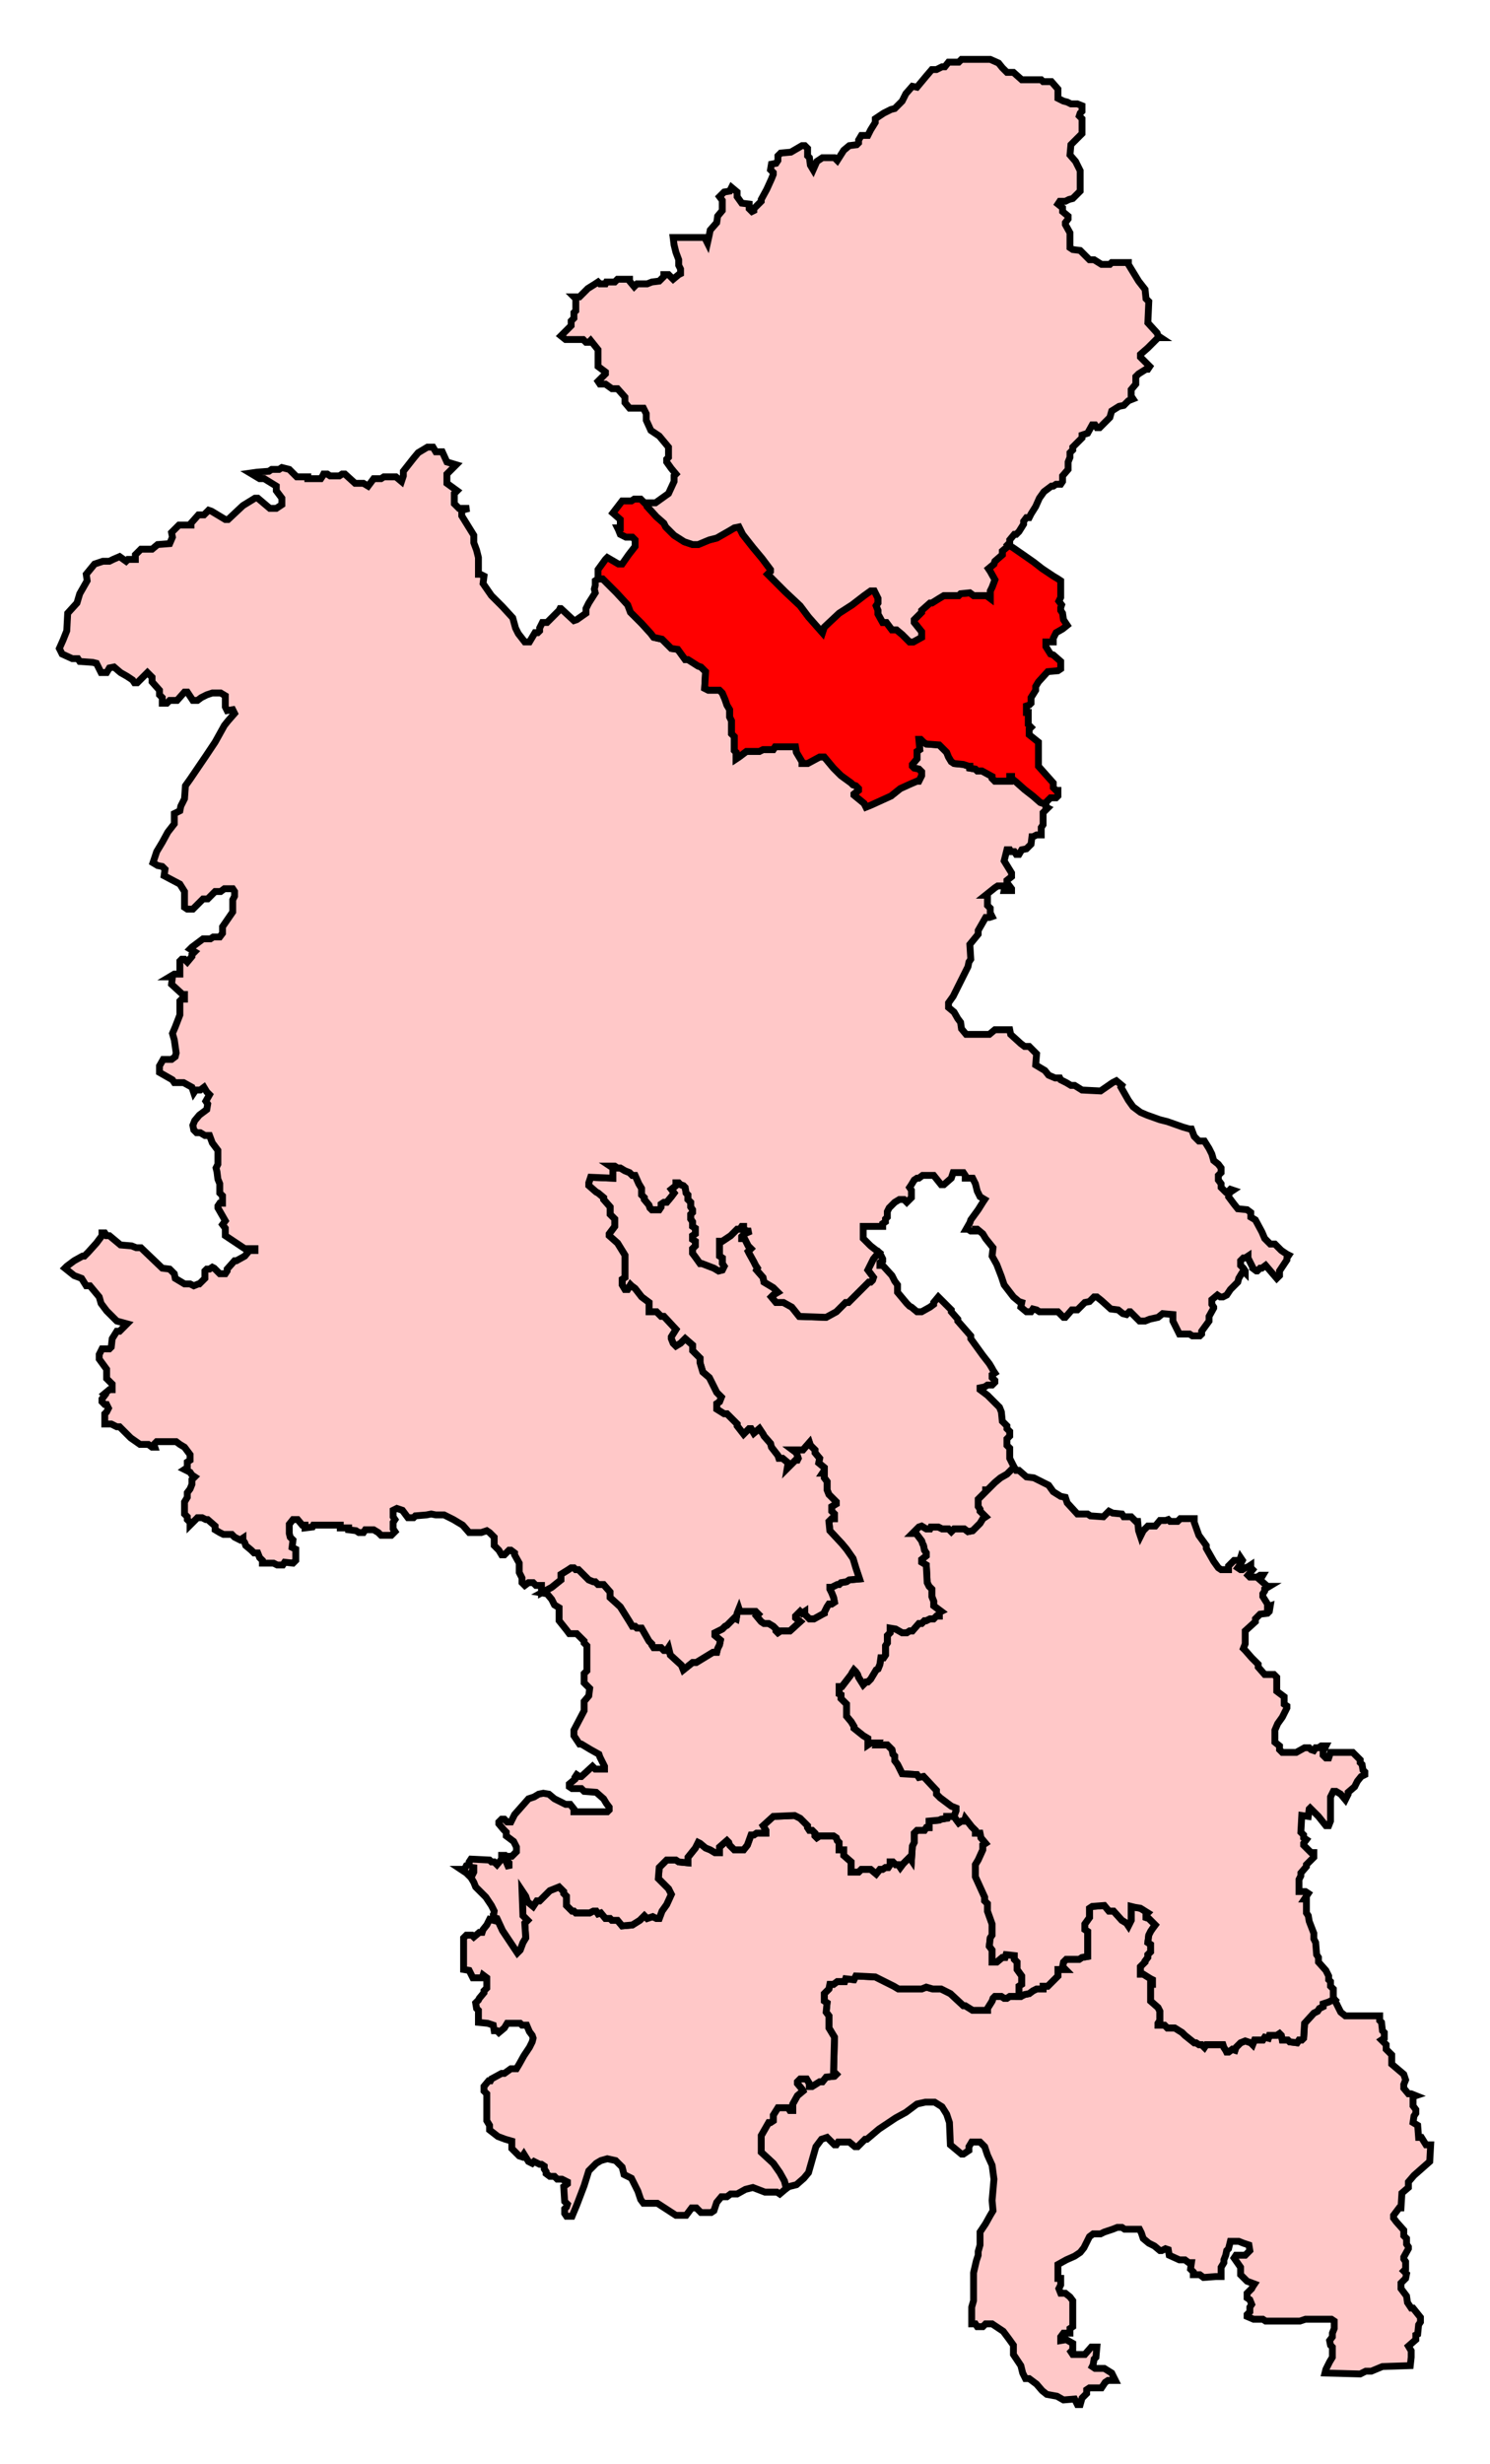
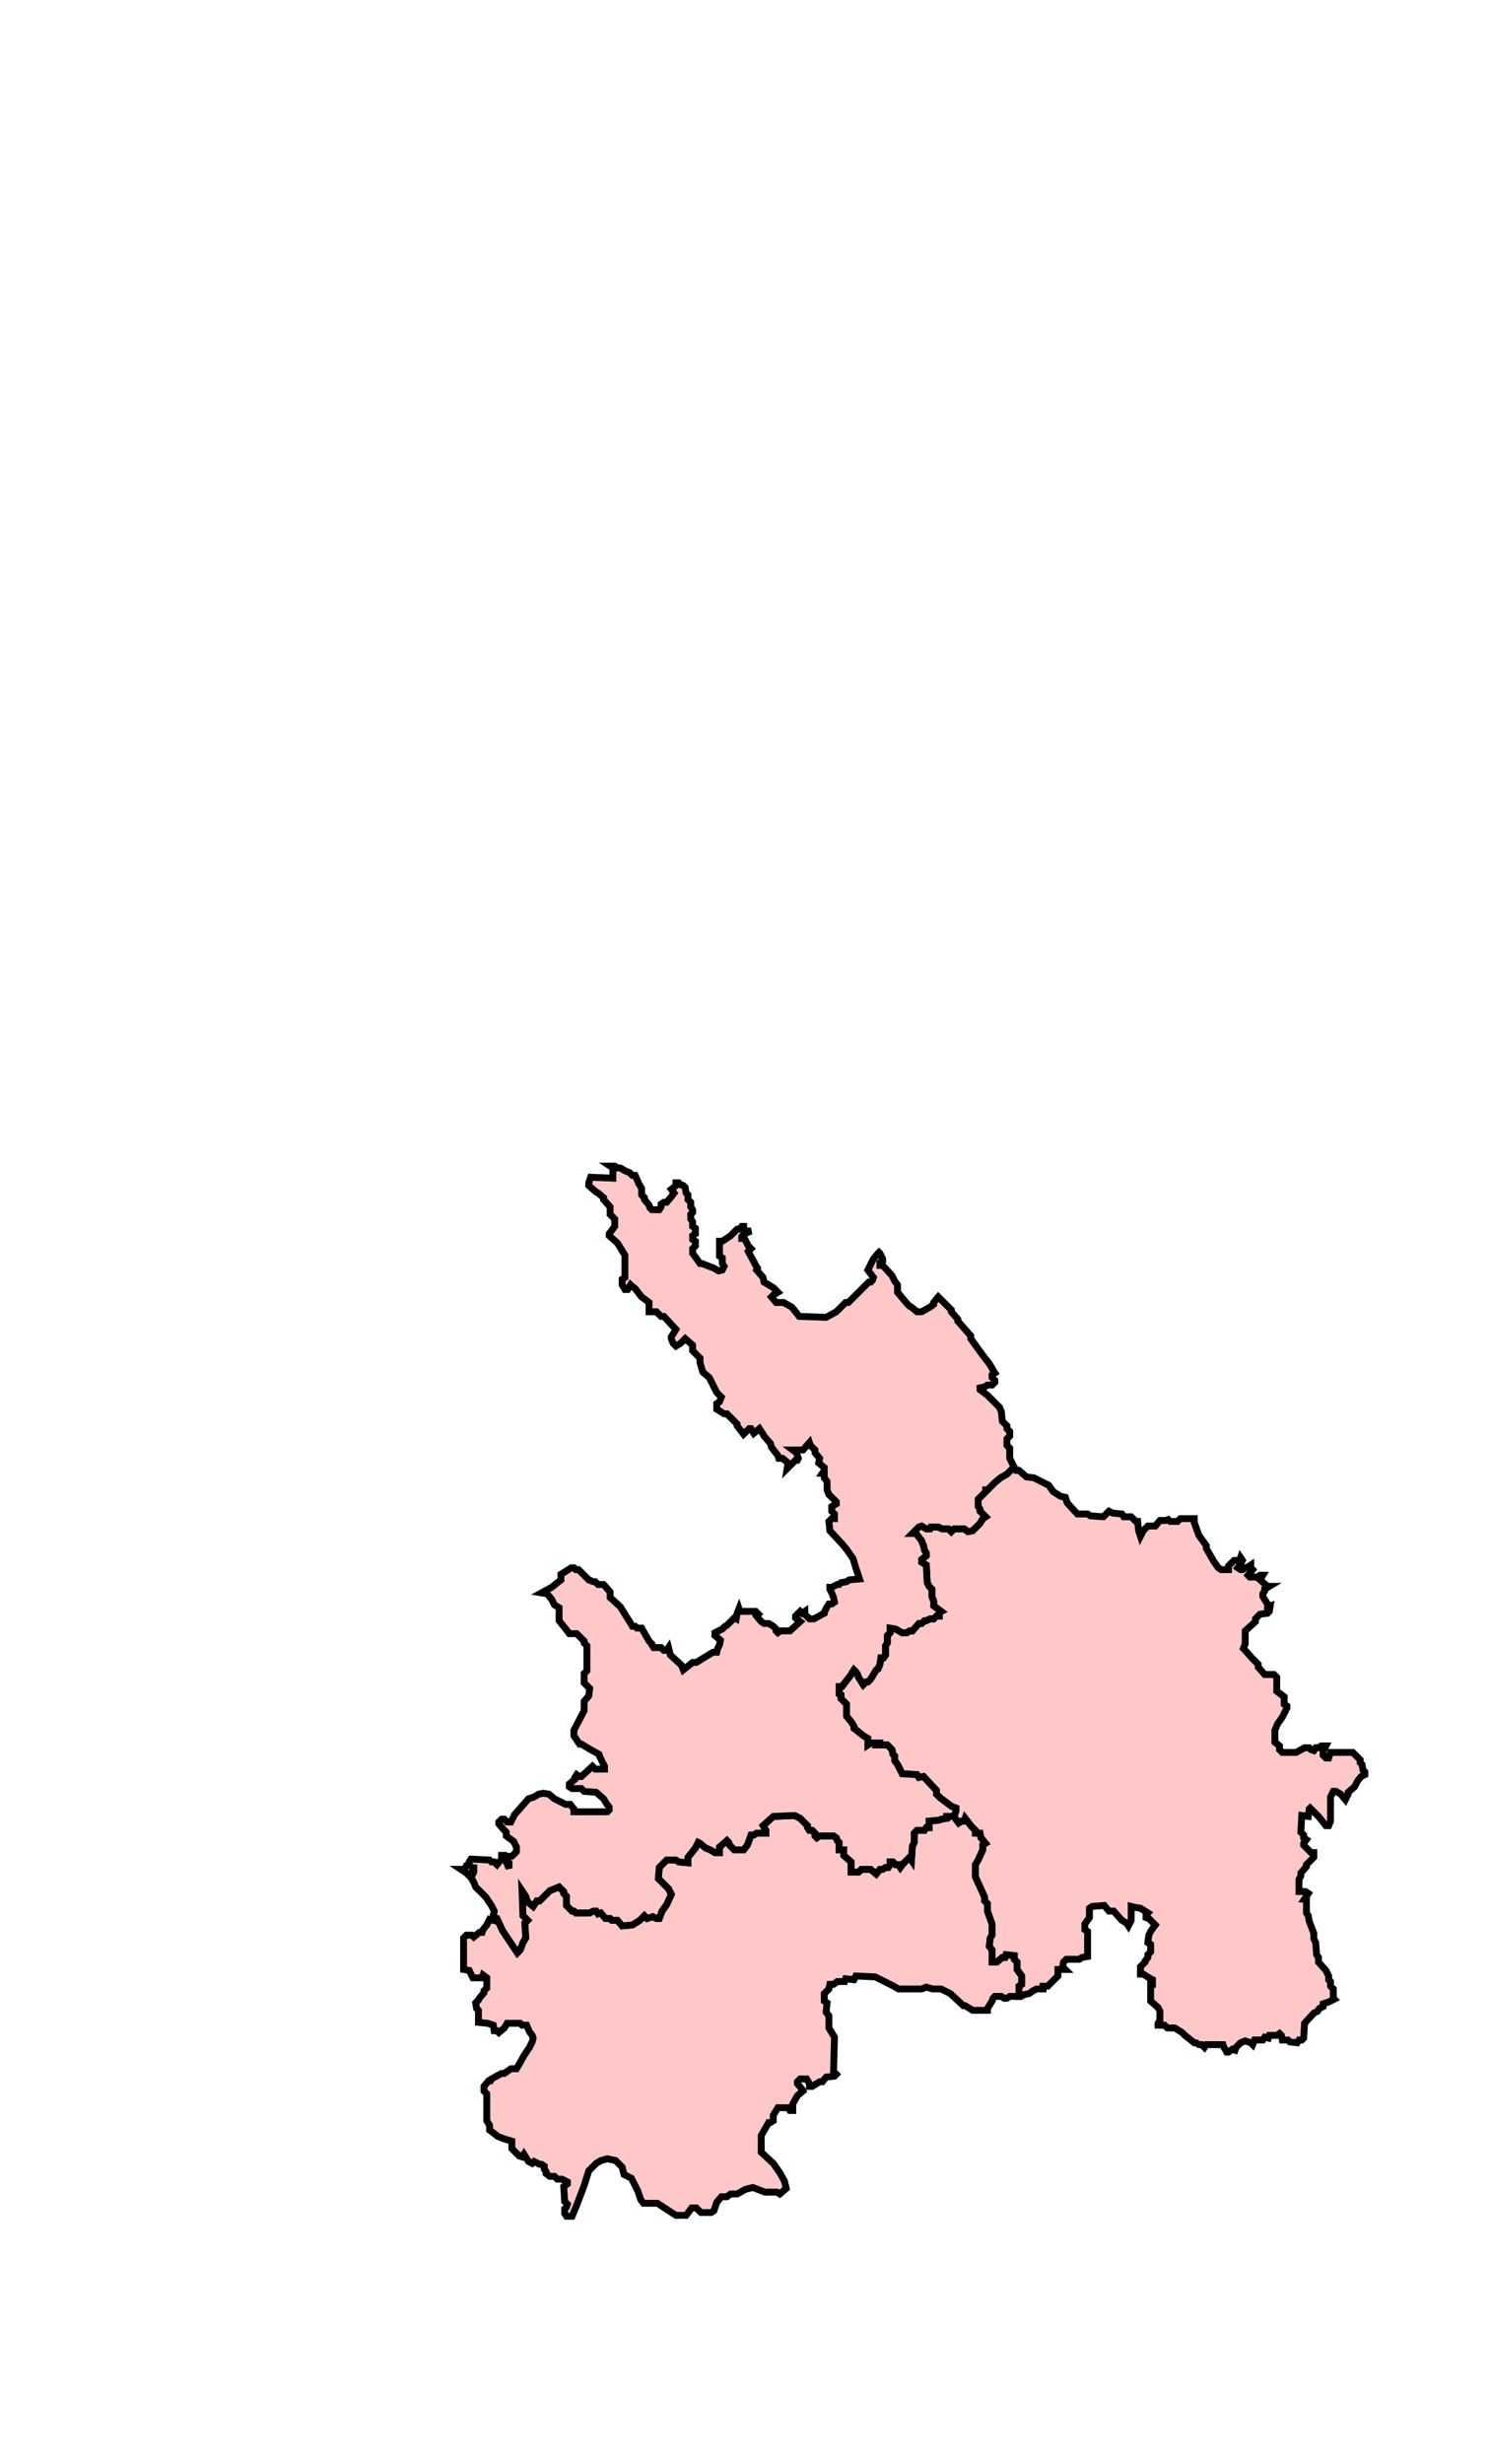
<svg xmlns="http://www.w3.org/2000/svg" width="217.309" height="359.162">
-   <path id="Beaconsfield" d=" M 194.591,291.413 L 193.78,291.819 L 192.968,292.089 L 192.968,292.495 L 192.427,292.765 L 192.157,293.171 L 191.616,293.442 L 190.264,294.929 L 190.128,297.092 L 189.858,297.363 L 189.452,297.363 L 189.182,297.769 L 188.1,297.633 L 187.83,297.363 L 187.018,297.363 L 186.883,296.687 L 186.613,296.416 L 186.207,296.687 L 185.125,296.687 L 184.99,297.092 L 184.449,296.957 L 184.178,297.363 L 182.961,297.363 L 182.691,298.039 L 182.421,297.769 L 181.609,297.498 L 180.933,297.769 L 180.257,298.445 L 180.122,298.851 L 179.716,298.715 L 179.175,299.121 L 178.905,299.121 L 178.769,298.851 L 178.499,298.445 L 178.364,298.039 L 175.93,298.039 L 175.659,298.445 L 175.254,298.039 L 174.848,298.039 L 174.442,297.769 L 174.172,297.769 L 172.819,296.687 L 172.414,296.281 L 171.332,295.605 L 170.25,295.605 L 169.844,295.2 L 168.898,295.2 L 168.898,294.929 L 169.168,294.523 L 169.168,293.171 L 168.898,292.63 L 167.816,291.683 L 167.816,289.25 L 168.087,289.25 L 168.087,288.573 L 167.816,288.438 L 166.734,287.762 L 166.329,287.762 L 166.329,286.68 L 167.005,286.004 L 167.005,285.869 L 167.41,285.328 L 167.41,284.922 L 167.816,284.517 L 167.816,283.435 L 167.41,283.164 L 167.546,282.082 L 167.816,281.542 L 168.087,281.136 L 168.492,280.595 L 168.222,280.324 L 167.546,279.648 L 167.14,279.513 L 167.14,279.108 L 167.41,278.837 L 166.329,278.161 L 165.517,278.026 L 164.976,277.891 L 164.976,279.919 L 164.571,280.73 L 164.3,280.324 L 163.624,279.919 L 162.407,278.567 L 161.731,278.567 L 161.055,277.755 L 159.297,277.891 L 158.891,278.161 L 158.891,279.513 L 158.215,280.46 L 158.215,281.271 L 158.621,281.542 L 158.621,285.192 L 157.809,285.328 L 157.404,285.598 L 155.51,285.598 L 155.105,286.004 L 154.97,286.68 L 155.375,287.086 L 154.293,287.086 L 154.293,288.032 L 152.806,289.52 L 152.13,289.52 L 152.13,289.926 L 151.183,289.926 L 150.642,290.196 L 150.101,290.602 L 149.425,290.737 L 148.884,291.007 L 147.262,291.007 L 146.856,291.278 L 146.45,291.278 L 146.045,291.007 L 145.098,291.007 L 144.828,291.278 L 144.692,291.683 L 144.016,292.765 L 144.016,293.036 L 141.853,293.036 L 140.771,292.36 L 140.5,292.36 L 138.607,290.602 L 137.255,289.926 L 136.038,289.926 L 135.091,289.655 L 134.415,289.926 L 131.034,289.926 L 130.358,289.52 L 127.654,288.168 L 124.814,288.032 L 124.544,288.573 L 123.327,288.438 L 123.191,288.844 L 122.11,288.844 L 121.569,289.25 L 121.028,289.25 L 120.892,289.926 L 120.216,290.602 L 120.216,291.683 L 120.622,291.954 L 120.487,293.306 L 120.892,293.847 L 120.892,295.605 L 121.704,296.957 L 121.569,301.961 L 121.974,302.366 L 121.704,302.637 L 120.487,302.772 L 119.946,303.448 L 119.54,303.448 L 118.458,304.124 L 118.053,304.124 L 118.053,303.719 L 117.647,303.042 L 116.7,303.042 L 116.295,303.448 L 116.295,303.719 L 116.971,304.53 L 117.106,304.801 L 116.295,305.477 L 115.619,306.694 L 115.619,307.641 L 115.213,307.641 L 114.943,307.235 L 113.455,307.235 L 112.779,308.316 L 112.779,309.128 L 112.373,309.398 L 112.103,309.398 L 111.021,311.291 L 111.021,313.725 L 112.779,315.348 L 113.725,316.7 L 114.402,317.918 L 114.672,319 L 115.078,318.729 L 116.16,318.459 L 117.241,317.512 L 117.918,316.7 L 118.188,315.754 L 118.999,312.914 L 119.811,311.832 L 120.622,311.562 L 121.704,312.644 L 121.974,312.644 L 122.245,312.238 L 123.867,312.238 L 124.679,312.914 L 125.085,312.914 L 126.166,311.832 L 126.437,311.832 L 128.195,310.345 L 130.629,308.722 L 132.116,307.911 L 133.739,306.694 L 134.956,306.423 L 136.308,306.423 L 137.39,307.1 L 138.066,308.181 L 138.472,309.398 L 138.607,312.644 L 140.23,313.996 L 140.5,313.996 L 141.312,313.455 L 141.312,312.914 L 141.717,312.238 L 142.934,312.238 L 143.611,312.914 L 144.016,314.131 L 144.692,315.619 L 144.963,317.647 L 144.692,320.757 L 144.828,322.245 L 144.422,322.921 L 143.746,324.138 L 142.934,325.355 L 142.934,327.248 L 142.664,328.195 L 142.664,328.736 L 142.394,329.547 L 141.988,331.305 L 141.988,335.362 L 141.717,336.309 L 141.717,338.742 L 142.258,338.742 L 142.529,339.148 L 143.34,339.148 L 143.746,338.742 L 144.692,338.742 L 146.315,339.824 L 147.126,340.906 L 147.803,341.853 L 147.803,343.205 L 148.884,344.828 L 149.155,345.909 L 149.561,346.721 L 150.101,346.721 L 151.183,347.532 L 151.995,348.478 L 152.671,349.019 L 154.158,349.29 L 155.105,349.831 L 156.728,349.696 L 157.133,350.507 L 157.539,350.507 L 157.809,349.56 L 158.485,348.884 L 158.485,348.343 L 158.891,348.073 L 160.649,348.073 L 161.19,347.262 L 161.596,346.991 L 162.677,346.991 L 162.137,345.909 L 161.055,345.233 L 159.703,345.233 L 159.297,344.963 L 159.432,344.692 L 159.567,343.881 L 159.838,343.61 L 159.973,342.123 L 159.162,342.123 L 158.215,343.205 L 156.457,343.205 L 156.187,342.799 L 156.457,342.529 L 156.457,341.582 L 155.51,341.041 L 154.699,341.177 L 154.699,340.636 L 155.105,340.095 L 156.051,340.095 L 156.051,339.419 L 156.457,339.148 L 156.457,335.362 L 156.051,334.821 L 155.375,334.28 L 154.699,334.28 L 154.429,333.604 L 154.699,333.063 L 154.699,332.116 L 154.293,332.116 L 154.293,330.088 L 155.51,329.412 L 156.728,328.871 L 157.539,328.33 L 158.08,327.654 L 158.891,326.031 L 159.432,325.625 L 160.514,325.625 L 161.055,325.355 L 162.272,324.95 L 162.948,324.679 L 163.624,324.679 L 164.03,324.95 L 166.193,324.95 L 166.464,325.49 L 166.734,326.301 L 167.546,326.978 L 168.357,327.383 L 169.168,328.059 L 169.439,328.059 L 169.98,327.789 L 170.385,327.924 L 170.521,328.736 L 172.008,329.412 L 172.819,329.412 L 173.36,329.818 L 173.766,329.818 L 173.631,330.764 L 174.037,331.169 L 174.037,331.575 L 174.983,331.575 L 175.524,331.981 L 177.282,331.846 L 178.093,331.846 L 178.093,330.494 L 178.499,329.818 L 178.499,329.412 L 178.769,328.736 L 178.905,328.059 L 179.175,327.789 L 179.446,326.707 L 180.663,326.707 L 181.339,326.978 L 182.15,327.248 L 182.285,328.059 L 181.609,328.736 L 180.257,328.736 L 179.986,329.141 L 180.933,330.494 L 180.933,331.575 L 181.88,332.522 L 182.961,332.928 L 182.691,333.333 L 182.556,333.604 L 181.88,334.28 L 181.88,334.956 L 182.285,335.227 L 182.556,335.903 L 182.285,336.309 L 182.285,336.984 L 181.88,337.39 L 181.88,337.66 L 182.826,338.066 L 184.178,338.066 L 184.584,338.337 L 189.588,338.337 L 190.399,338.066 L 194.185,338.066 L 194.591,338.337 L 194.591,339.419 L 194.32,340.095 L 194.32,340.636 L 193.915,341.177 L 194.05,341.853 L 194.32,342.123 L 194.32,343.61 L 193.915,344.287 L 193.374,345.368 L 193.239,345.909 L 198.377,346.045 L 199.189,345.639 L 200,345.639 L 201.623,344.963 L 205.68,344.828 L 205.815,343.61 L 205.815,342.664 L 205.409,341.988 L 206.491,341.041 L 206.491,340.365 L 206.761,340.23 L 206.897,338.878 L 207.167,338.472 L 207.167,337.796 L 206.085,336.444 L 205.815,336.444 L 205.274,335.632 L 205.139,334.686 L 204.327,333.604 L 204.327,332.792 L 205.003,332.116 L 205.139,331.44 L 204.733,331.034 L 205.003,330.764 L 205.003,329.682 L 204.733,329.277 L 204.733,329.006 L 205.409,327.789 L 205.409,327.519 L 205.139,327.113 L 205.139,326.301 L 204.733,325.896 L 204.733,325.085 L 203.651,323.868 L 203.245,323.327 L 203.245,322.921 L 204.057,321.839 L 204.327,321.839 L 204.462,319.675 L 205.409,318.864 L 205.409,318.053 L 206.22,317.106 L 208.519,315.078 L 208.654,312.644 L 207.978,312.644 L 207.302,311.562 L 206.897,311.562 L 206.761,309.804 L 206.085,309.398 L 206.22,308.451 L 206.491,308.046 L 206.491,307.505 L 206.085,306.964 L 206.085,305.612 L 206.491,305.477 L 205.815,305.206 L 205.409,305.206 L 204.733,304.395 L 204.733,303.854 L 205.003,303.178 L 204.733,302.366 L 202.975,300.879 L 202.975,299.527 L 202.164,298.715 L 202.164,298.039 L 201.487,297.363 L 201.893,297.092 L 201.893,296.281 L 201.623,296.011 L 201.487,294.794 L 201.217,294.523 L 201.217,293.847 L 196.214,293.847 L 195.538,293.306 L 194.591,291.413 z" style="stroke-miterlimit:4;fill-opacity:1;stroke:#000000;stroke-opacity:1;display:inline;stroke-dasharray:none;fill:#ffc8c8;stroke-width:1" />
  <path id="Wycombe" d=" M 148.614,291.007 L 148.614,289.52 L 149.02,289.25 L 149.02,288.032 L 148.343,287.086 L 148.343,286.004 L 147.938,285.598 L 147.938,285.057 L 146.721,284.922 L 146.586,285.328 L 146.18,285.328 L 145.368,286.004 L 144.692,286.004 L 144.692,284.246 L 144.287,283.705 L 144.422,282.488 L 144.692,282.082 L 144.692,280.46 L 144.016,278.567 L 144.016,277.485 L 143.611,277.079 L 143.611,276.538 L 142.258,273.563 L 142.258,271.805 L 142.664,271.129 L 143.34,269.642 L 143.34,268.965 L 143.746,268.695 L 143.07,267.883 L 142.934,267.208 L 142.258,267.208 L 142.258,266.802 L 141.717,266.261 L 140.771,265.044 L 140.636,265.45 L 140.23,265.45 L 139.824,265.72 L 139.419,265.179 L 139.148,264.773 L 138.066,264.773 L 138.066,265.044 L 137.255,265.179 L 136.984,265.314 L 135.497,265.45 L 135.497,266.396 L 135.091,266.396 L 134.821,266.802 L 133.739,266.802 L 133.333,267.208 L 133.333,268.56 L 133.063,269.101 L 132.928,271.129 L 132.657,270.723 L 131.711,271.67 L 131.305,272.211 L 131.034,271.805 L 130.629,271.805 L 130.223,271.4 L 129.817,271.4 L 129.817,271.805 L 129.547,272.211 L 129.141,272.211 L 128.736,272.482 L 128.33,272.482 L 127.789,273.158 L 126.978,272.482 L 125.625,272.482 L 125.22,272.887 L 124.138,272.887 L 124.138,271.4 L 123.056,270.453 L 123.056,269.642 L 122.38,269.642 L 122.38,268.56 L 122.11,268.289 L 121.974,267.883 L 121.569,267.613 L 119.54,267.613 L 119.135,267.883 L 118.864,267.613 L 118.864,267.208 L 118.458,266.802 L 118.053,266.802 L 117.782,266.396 L 117.782,266.126 L 116.7,265.044 L 115.889,264.638 L 112.779,264.773 L 111.291,266.126 L 111.697,266.802 L 111.697,267.208 L 110.345,267.208 L 109.939,267.478 L 109.533,267.478 L 108.993,268.965 L 108.452,269.642 L 107.099,269.642 L 106.423,268.965 L 106.288,268.56 L 106.018,268.289 L 104.936,269.236 L 104.936,270.047 L 104.26,270.047 L 103.584,269.642 L 102.907,269.371 L 102.096,268.695 L 101.826,268.56 L 101.42,269.371 L 100.879,270.047 L 100.338,270.723 L 100.338,271.535 L 98.986,271.4 L 98.58,271.129 L 97.228,271.129 L 96.146,272.211 L 96.011,273.833 L 97.498,275.321 L 97.904,276.133 L 97.228,277.62 L 96.552,278.567 L 96.146,279.648 L 95.74,279.648 L 95.199,279.378 L 94.794,279.513 L 94.388,279.648 L 93.982,279.243 L 93.306,279.919 L 92.224,280.595 L 90.737,280.73 L 90.061,279.919 L 89.249,279.919 L 88.979,279.648 L 88.303,279.648 L 87.627,278.837 L 87.221,278.972 L 86.951,278.567 L 86.545,278.567 L 86.004,278.837 L 83.976,278.837 L 83.705,278.567 L 83.435,278.567 L 82.623,277.755 L 82.623,276.403 L 82.218,275.997 L 82.218,275.727 L 81.542,275.051 L 80.865,275.321 L 80.189,275.592 L 78.702,277.079 L 78.296,277.079 L 77.755,277.891 L 76.944,277.214 L 76.673,276.403 L 76.133,275.592 L 76.268,279.243 L 76.944,279.919 L 76.538,280.324 L 76.673,282.488 L 76.268,283.164 L 75.862,284.246 L 75.456,284.652 L 74.645,283.435 L 73.293,281.406 L 72.481,279.648 L 71.941,279.513 L 71.941,279.919 L 71.4,279.783 L 70.994,280.595 L 70.453,281.271 L 70.318,281.677 L 69.912,281.677 L 69.101,282.353 L 68.83,282.082 L 68.019,282.082 L 67.613,282.488 L 67.613,287.086 L 68.425,287.221 L 68.966,288.303 L 70.318,288.303 L 70.453,287.897 L 70.994,288.303 L 70.994,289.791 L 70.588,290.196 L 70.588,290.467 L 69.912,291.278 L 69.777,291.548 L 69.371,291.954 L 69.506,292.765 L 69.777,293.036 L 69.777,294.794 L 71.129,294.929 L 71.941,295.2 L 72.076,296.011 L 72.481,296.011 L 72.752,296.281 L 73.563,295.605 L 73.969,294.929 L 75.862,294.929 L 76.133,295.2 L 76.809,295.2 L 77.214,296.146 L 77.62,296.687 L 77.755,297.092 L 77.62,297.633 L 77.214,298.445 L 76.403,299.662 L 75.727,300.879 L 75.321,301.555 L 74.51,301.555 L 73.563,302.231 L 73.158,302.231 L 71.67,303.042 L 71.535,303.313 L 71.264,303.313 L 70.588,304.124 L 70.588,304.801 L 70.994,305.206 L 70.994,309.128 L 71.4,309.804 L 71.4,310.48 L 72.617,311.427 L 73.698,311.832 L 74.645,312.103 L 74.645,313.185 L 75.727,314.266 L 76.133,314.401 L 76.403,313.996 L 77.079,315.078 L 77.62,315.348 L 77.89,315.078 L 78.702,315.483 L 78.972,315.483 L 79.378,315.754 L 79.378,316.16 L 79.648,316.565 L 79.648,316.836 L 80.189,317.241 L 80.865,317.241 L 81.271,317.647 L 81.947,317.647 L 82.759,318.053 L 82.759,318.323 L 82.218,318.729 L 82.353,320.892 L 82.759,321.298 L 82.623,321.704 L 82.353,321.974 L 82.353,322.65 L 82.623,323.056 L 83.029,323.056 L 83.435,323.056 L 84.111,321.433 L 85.193,318.594 L 85.869,316.43 L 86.951,315.348 L 87.627,314.942 L 88.573,314.672 L 89.79,314.942 L 90.737,315.889 L 91.007,316.971 L 92.089,317.512 L 93.036,319.405 L 93.442,320.622 L 93.847,321.163 L 95.876,321.163 L 98.58,322.921 L 100.068,322.921 L 100.879,321.839 L 101.555,321.839 L 102.231,322.515 L 103.719,322.515 L 104.124,322.245 L 104.53,321.028 L 105.206,320.216 L 106.018,320.216 L 106.558,319.81 L 107.505,319.81 L 108.722,319.135 L 109.804,318.864 L 111.562,319.54 L 113.32,319.54 L 113.725,319.81 L 114.672,319 L 114.402,317.918 L 113.725,316.7 L 112.779,315.348 L 111.021,313.725 L 111.021,311.291 L 112.103,309.398 L 112.373,309.398 L 112.779,309.128 L 112.779,308.316 L 113.455,307.235 L 114.943,307.235 L 115.213,307.641 L 115.619,307.641 L 115.619,306.694 L 116.295,305.477 L 117.106,304.801 L 116.971,304.53 L 116.295,303.719 L 116.295,303.448 L 116.7,303.042 L 117.647,303.042 L 118.053,303.719 L 118.053,304.124 L 118.458,304.124 L 119.54,303.448 L 119.946,303.448 L 120.487,302.772 L 121.704,302.637 L 121.974,302.366 L 121.569,301.961 L 121.704,296.957 L 120.892,295.605 L 120.892,293.847 L 120.487,293.306 L 120.622,291.954 L 120.216,291.683 L 120.216,290.602 L 120.892,289.926 L 121.028,289.25 L 121.569,289.25 L 122.11,288.844 L 123.191,288.844 L 123.327,288.438 L 124.544,288.573 L 124.814,288.032 L 127.654,288.168 L 130.358,289.52 L 131.034,289.926 L 134.415,289.926 L 135.091,289.655 L 136.038,289.926 L 137.255,289.926 L 138.607,290.602 L 140.5,292.36 L 140.771,292.36 L 141.853,293.036 L 144.016,293.036 L 144.016,292.765 L 144.692,291.683 L 144.828,291.278 L 145.098,291.007 L 146.045,291.007 L 146.45,291.278 L 146.856,291.278 L 147.262,291.007 L 148.614,291.007 z" style="stroke-miterlimit:4;fill-opacity:1;stroke:#000000;stroke-opacity:1;display:inline;stroke-dasharray:none;fill:#ffc8c8;stroke-width:1" />
  <path id="Chesham_and_Amersham" d=" M 147.938,213.928 L 147.532,214.199 L 146.856,214.875 L 145.909,215.416 L 145.098,216.092 L 144.422,216.768 L 144.016,217.174 L 143.746,217.174 L 143.746,217.444 L 142.664,218.526 L 142.664,219.608 L 142.934,220.014 L 142.934,220.284 L 143.746,221.096 L 143.34,221.366 L 142.934,222.042 L 141.853,223.124 L 141.176,223.259 L 140.636,222.853 L 139.148,222.853 L 138.742,223.259 L 138.337,222.853 L 137.39,222.853 L 136.849,222.583 L 135.767,222.583 L 135.632,222.853 L 135.091,222.853 L 134.415,222.447 L 134.009,222.583 L 133.063,223.529 L 133.604,223.529 L 134.415,224.611 L 134.55,225.017 L 134.686,225.287 L 134.821,225.964 L 135.091,226.369 L 135.091,226.775 L 134.415,227.316 L 134.415,227.721 L 135.091,228.127 L 135.227,230.696 L 135.497,231.237 L 135.903,231.643 L 135.903,232.725 L 136.173,233.401 L 136.173,234.077 L 137.255,234.888 L 136.984,235.024 L 136.984,235.565 L 136.579,235.565 L 136.173,235.97 L 135.632,235.97 L 135.091,236.241 L 134.821,236.241 L 134.415,236.646 L 134.009,236.646 L 133.063,237.728 L 132.657,237.728 L 132.252,237.999 L 131.575,237.999 L 130.629,237.458 L 129.817,237.323 L 129.817,237.999 L 129.412,238.405 L 129.412,239.486 L 129.141,239.892 L 129.141,241.244 L 128.871,241.65 L 128.465,241.65 L 128.33,242.596 L 128.059,243.273 L 127.789,243.408 L 127.383,244.084 L 126.978,244.76 L 126.572,245.165 L 126.302,245.165 L 125.896,245.571 L 125.22,244.49 L 125.085,244.084 L 124.814,243.678 L 124.544,243.408 L 124.273,243.814 L 124.138,244.084 L 122.786,245.842 L 122.38,245.842 L 122.38,246.924 L 122.65,247.059 L 122.65,247.6 L 123.462,248.411 L 123.462,250.169 L 124.138,250.98 L 124.544,251.656 L 124.544,251.927 L 125.22,252.468 L 125.896,253.009 L 126.572,253.414 L 126.572,254.361 L 126.978,254.091 L 128.059,254.091 L 127.924,254.361 L 129.412,254.361 L 130.088,255.037 L 130.223,255.714 L 130.494,255.984 L 130.494,256.66 L 130.899,257.201 L 131.575,258.553 L 133.739,258.688 L 134.009,259.094 L 134.686,258.959 L 136.579,260.987 L 136.579,261.528 L 137.12,262.069 L 138.742,263.286 L 139.419,263.556 L 139.419,263.962 L 139.148,264.638 L 139.148,264.773 L 139.419,265.179 L 139.824,265.72 L 140.23,265.45 L 140.636,265.45 L 140.771,265.044 L 141.717,266.261 L 142.258,266.802 L 142.258,267.208 L 142.934,267.208 L 143.07,267.883 L 143.746,268.695 L 143.34,268.965 L 143.34,269.642 L 142.664,271.129 L 142.258,271.805 L 142.258,273.563 L 143.611,276.538 L 143.611,277.079 L 144.016,277.485 L 144.016,278.567 L 144.692,280.46 L 144.692,282.082 L 144.422,282.488 L 144.287,283.705 L 144.692,284.246 L 144.692,286.004 L 145.368,286.004 L 146.18,285.328 L 146.586,285.328 L 146.721,284.922 L 147.938,285.057 L 147.938,285.598 L 148.343,286.004 L 148.343,287.086 L 149.02,288.032 L 149.02,289.25 L 148.614,289.52 L 148.614,291.007 L 148.884,291.007 L 149.425,290.737 L 150.101,290.602 L 150.642,290.196 L 151.183,289.926 L 152.13,289.926 L 152.13,289.52 L 152.806,289.52 L 154.293,288.032 L 154.293,287.086 L 155.375,287.086 L 154.97,286.68 L 155.105,286.004 L 155.51,285.598 L 157.404,285.598 L 157.809,285.328 L 158.621,285.192 L 158.621,281.542 L 158.215,281.271 L 158.215,280.46 L 158.891,279.513 L 158.891,278.161 L 159.297,277.891 L 161.055,277.755 L 161.731,278.567 L 162.407,278.567 L 163.624,279.919 L 164.3,280.324 L 164.571,280.73 L 164.976,279.919 L 164.976,277.891 L 165.517,278.026 L 166.329,278.161 L 167.41,278.837 L 167.14,279.108 L 167.14,279.513 L 167.546,279.648 L 168.222,280.324 L 168.492,280.595 L 168.087,281.136 L 167.816,281.542 L 167.546,282.082 L 167.41,283.164 L 167.816,283.435 L 167.816,284.517 L 167.41,284.922 L 167.41,285.328 L 167.005,285.869 L 167.005,286.004 L 166.329,286.68 L 166.329,287.762 L 166.734,287.762 L 167.816,288.438 L 168.087,288.573 L 168.087,289.25 L 167.816,289.25 L 167.816,291.683 L 168.898,292.63 L 169.168,293.171 L 169.168,294.523 L 168.898,294.929 L 168.898,295.2 L 169.844,295.2 L 170.25,295.605 L 171.332,295.605 L 172.414,296.281 L 172.819,296.687 L 174.172,297.769 L 174.442,297.769 L 174.848,298.039 L 175.254,298.039 L 175.659,298.445 L 175.93,298.039 L 178.364,298.039 L 178.499,298.445 L 178.769,298.851 L 178.905,299.121 L 179.175,299.121 L 179.716,298.715 L 180.122,298.851 L 180.257,298.445 L 180.933,297.769 L 181.609,297.498 L 182.421,297.769 L 182.691,298.039 L 182.961,297.363 L 184.178,297.363 L 184.449,296.957 L 184.99,297.092 L 185.125,296.687 L 186.207,296.687 L 186.613,296.416 L 186.883,296.687 L 187.018,297.363 L 187.83,297.363 L 188.1,297.633 L 189.182,297.769 L 189.452,297.363 L 189.858,297.363 L 190.128,297.092 L 190.264,294.929 L 191.616,293.442 L 192.157,293.171 L 192.427,292.765 L 192.968,292.495 L 192.968,292.089 L 193.78,291.819 L 194.591,291.413 L 194.456,291.278 L 194.456,289.926 L 194.05,289.52 L 194.05,288.844 L 193.78,288.573 L 193.78,288.032 L 193.374,287.221 L 192.292,286.004 L 192.292,285.328 L 192.022,284.922 L 191.886,283.164 L 191.616,282.623 L 191.616,281.812 L 190.94,280.054 L 190.805,279.243 L 190.534,278.837 L 190.534,276.809 L 190.264,276.809 L 190.805,275.997 L 190.399,275.727 L 189.452,275.727 L 189.452,273.969 L 189.723,273.428 L 189.723,273.023 L 190.534,272.076 L 190.534,271.805 L 191.616,270.723 L 191.616,270.047 L 191.21,270.047 L 190.128,268.965 L 190.128,268.695 L 190.534,268.154 L 190.128,267.883 L 190.128,267.478 L 189.723,267.073 L 189.858,264.638 L 190.805,264.773 L 190.94,263.692 L 191.075,263.556 L 192.292,264.773 L 193.374,266.126 L 193.78,266.126 L 194.05,265.45 L 194.05,261.934 L 194.456,261.123 L 194.861,261.123 L 195.538,261.528 L 196.214,262.339 L 196.619,261.528 L 196.619,261.258 L 197.566,260.446 L 197.972,259.635 L 198.513,258.959 L 199.053,258.688 L 199.053,258.283 L 198.783,258.012 L 198.648,257.201 L 198.377,256.93 L 198.377,256.524 L 197.295,255.443 L 194.05,255.443 L 193.78,256.254 L 193.374,256.254 L 192.968,255.849 L 192.968,254.767 L 193.239,254.767 L 193.374,254.496 L 192.698,254.496 L 192.292,254.767 L 191.886,254.767 L 191.616,255.173 L 191.21,255.037 L 190.94,254.767 L 190.264,254.767 L 189.047,255.443 L 187.018,255.443 L 186.613,255.037 L 186.613,254.496 L 185.936,253.955 L 185.936,252.197 L 186.342,251.251 L 187.018,250.304 L 187.694,248.952 L 187.694,248.682 L 187.289,248.411 L 187.289,247.329 L 186.207,246.518 L 186.207,244.49 L 185.801,244.084 L 184.449,244.084 L 183.502,243.002 L 183.502,242.596 L 182.556,241.65 L 181.609,240.568 L 181.339,240.297 L 181.609,239.621 L 181.609,237.728 L 183.097,236.376 L 183.097,235.97 L 183.773,235.294 L 184.855,235.159 L 185.125,234.888 L 185.26,234.077 L 184.855,234.212 L 184.855,233.806 L 184.178,232.725 L 184.178,232.319 L 184.449,231.914 L 184.449,231.643 L 185.125,231.237 L 184.855,231.237 L 183.773,230.291 L 184.178,229.615 L 183.773,229.615 L 183.367,229.885 L 182.285,229.885 L 182.015,229.615 L 182.691,228.803 L 182.421,228.533 L 182.421,228.127 L 182.015,228.397 L 181.609,228.533 L 181.204,228.803 L 180.933,228.803 L 180.527,228.533 L 180.933,227.992 L 181.204,227.451 L 180.933,227.046 L 180.798,227.451 L 179.986,227.451 L 179.175,228.262 L 179.175,228.803 L 178.093,228.803 L 177.688,228.533 L 177.011,227.586 L 175.93,225.693 L 175.93,225.287 L 174.848,223.8 L 174.172,221.906 L 174.172,221.366 L 172.143,221.366 L 171.738,221.771 L 170.656,221.771 L 170.385,221.501 L 169.98,221.636 L 169.168,221.636 L 168.492,222.447 L 167.41,222.447 L 166.734,223.124 L 166.329,223.935 L 166.058,223.124 L 165.923,221.771 L 165.652,221.771 L 164.976,221.096 L 163.895,221.096 L 163.624,220.69 L 162.272,220.555 L 161.731,220.284 L 160.92,221.096 L 159.026,220.96 L 158.621,220.69 L 157.133,220.69 L 155.646,219.067 L 155.375,218.256 L 154.699,218.12 L 153.617,217.444 L 152.941,216.497 L 152.13,216.092 L 150.778,215.416 L 149.696,215.281 L 148.614,214.334 L 148.208,214.334 L 147.938,213.928 z" style="stroke-miterlimit:4;fill-opacity:1;stroke:#000000;stroke-opacity:1;display:inline;stroke-dasharray:none;fill:#ffc8c8;stroke-width:1" />
  <path id="Aylesbury" d=" M 88.979,169.979 L 89.385,170.25 L 89.385,171.738 L 86.139,171.602 L 85.869,172.414 L 85.869,172.819 L 86.951,173.766 L 87.221,173.901 L 88.032,174.578 L 88.032,174.848 L 88.979,175.929 L 88.979,177.011 L 89.655,177.688 L 89.655,178.769 L 88.844,179.851 L 88.844,180.122 L 90.061,181.204 L 91.143,182.961 L 91.143,186.207 L 90.737,186.478 L 90.737,187.288 L 91.143,187.965 L 91.548,187.965 L 91.954,187.288 L 92.089,187.424 L 92.63,187.829 L 93.577,189.047 L 94.659,189.858 L 94.659,191.21 L 95.74,191.21 L 96.416,191.887 L 96.822,191.887 L 98.58,193.779 L 97.904,194.861 L 97.904,195.132 L 98.174,195.808 L 98.58,196.214 L 99.256,195.808 L 99.932,195.132 L 101.014,196.078 L 101.014,196.89 L 102.096,197.972 L 102.096,198.648 L 102.502,200 L 103.448,200.811 L 104.53,202.975 L 105.206,203.651 L 104.936,204.327 L 104.53,204.597 L 104.53,205.409 L 105.612,206.085 L 106.018,206.085 L 107.505,207.573 L 107.505,207.843 L 108.452,209.06 L 109.263,208.249 L 109.533,208.249 L 109.939,208.925 L 110.751,208.249 L 111.291,209.06 L 111.427,209.331 L 112.373,210.412 L 112.508,210.953 L 113.455,212.17 L 113.59,212.576 L 114.131,212.576 L 114.943,213.252 L 114.807,214.064 L 116.024,212.847 L 116.295,212.847 L 116.43,212.576 L 116.16,211.765 L 115.619,211.359 L 117.106,211.359 L 118.053,210.277 L 118.188,210.683 L 118.864,211.359 L 118.864,211.765 L 119.54,212.576 L 119.405,213.252 L 120.216,213.928 L 120.216,214.334 L 119.946,214.74 L 120.216,214.74 L 120.216,215.416 L 120.622,215.957 L 120.622,217.174 L 120.892,217.85 L 121.974,218.932 L 121.974,219.202 L 121.298,219.608 L 121.298,220.284 L 121.704,220.69 L 121.704,221.366 L 121.298,221.366 L 120.892,221.771 L 121.028,223.124 L 122.786,225.017 L 123.462,225.828 L 124.408,227.181 L 124.814,228.533 L 125.355,230.156 L 123.867,230.291 L 123.462,230.561 L 122.65,230.696 L 122.38,230.967 L 122.11,230.967 L 121.298,231.373 L 121.028,231.373 L 121.028,231.643 L 121.298,232.184 L 121.569,232.86 L 121.704,233.536 L 121.298,233.806 L 120.892,233.806 L 120.622,234.212 L 120.487,234.483 L 120.216,235.024 L 120.216,235.159 L 119.946,235.294 L 118.729,235.97 L 118.053,235.97 L 117.377,235.294 L 117.377,234.888 L 116.971,235.159 L 116.7,234.888 L 116.024,235.565 L 116.024,235.835 L 116.7,236.376 L 115.213,237.728 L 113.861,237.728 L 113.455,237.999 L 113.185,237.728 L 113.185,237.458 L 112.779,237.052 L 112.103,236.646 L 111.427,236.646 L 111.021,236.376 L 110.345,235.565 L 110.615,235.294 L 110.21,234.888 L 107.911,234.888 L 107.776,234.483 L 107.505,235.159 L 107.37,235.97 L 107.099,235.835 L 106.018,236.917 L 105.747,237.052 L 105.341,237.458 L 104.26,237.999 L 104.26,238.405 L 105.071,239.08 L 104.936,239.756 L 104.665,240.297 L 104.53,240.838 L 103.989,240.838 L 101.555,242.326 L 101.014,242.326 L 99.662,243.408 L 99.391,242.732 L 97.769,241.244 L 97.498,240.162 L 97.228,240.568 L 96.822,240.568 L 96.416,240.162 L 95.335,240.162 L 95.064,239.756 L 95.064,239.621 L 94.659,239.215 L 93.577,237.323 L 92.901,237.323 L 92.63,237.052 L 92.224,237.052 L 91.819,236.376 L 90.467,234.212 L 88.979,232.86 L 88.979,232.049 L 88.032,230.967 L 87.221,230.967 L 86.815,230.561 L 86.545,230.561 L 85.869,230.291 L 84.381,228.803 L 83.976,228.803 L 83.705,228.533 L 83.3,228.533 L 82.894,228.803 L 81.812,229.479 L 81.812,230.291 L 80.46,231.373 L 78.972,232.184 L 79.784,232.319 L 80.46,233.13 L 80.865,233.942 L 81.542,234.347 L 81.542,236.241 L 82.623,237.593 L 83.029,238.134 L 84.111,238.134 L 85.193,239.215 L 85.193,239.486 L 85.598,239.892 L 85.598,243.543 L 85.193,243.949 L 85.193,245.301 L 86.004,246.112 L 85.869,247.194 L 85.193,248.005 L 85.193,249.358 L 83.705,252.197 L 83.705,253.009 L 84.517,254.226 L 84.787,254.226 L 86.139,255.037 L 87.356,255.714 L 87.492,256.119 L 87.762,256.66 L 88.168,257.471 L 88.168,257.877 L 86.815,257.877 L 86.41,257.471 L 84.787,258.959 L 84.517,258.959 L 84.111,258.688 L 83.84,259.094 L 83.84,259.364 L 83.029,260.041 L 83.029,260.446 L 83.435,260.717 L 84.787,260.717 L 85.193,261.123 L 86.951,261.258 L 88.032,262.204 L 88.438,262.88 L 88.844,263.421 L 88.844,263.827 L 88.573,264.097 L 83.705,264.097 L 83.705,263.692 L 83.164,263.015 L 82.488,263.015 L 80.865,262.204 L 80.054,261.528 L 79.243,261.393 L 78.567,261.528 L 77.89,261.934 L 77.079,262.204 L 75.051,264.503 L 74.645,265.314 L 74.51,265.585 L 73.969,265.585 L 73.563,265.179 L 73.158,265.179 L 72.752,265.585 L 72.752,265.855 L 73.428,266.667 L 73.834,267.073 L 73.834,267.613 L 74.915,268.424 L 75.321,269.236 L 75.321,269.912 L 74.645,270.588 L 73.969,270.588 L 73.969,271.264 L 74.239,271.535 L 74.239,272.346 L 73.834,271.4 L 73.563,270.453 L 73.158,270.453 L 73.158,270.994 L 72.481,271.805 L 72.076,271.4 L 71.67,271.4 L 71.4,271.129 L 68.695,270.994 L 68.425,271.4 L 68.425,271.805 L 68.019,271.941 L 67.748,272.482 L 67.208,272.482 L 68.019,273.023 L 68.425,273.428 L 68.83,272.887 L 69.101,271.805 L 69.101,272.887 L 68.83,273.428 L 68.695,273.698 L 69.101,274.374 L 69.371,275.051 L 70.859,276.538 L 71.67,277.755 L 72.076,278.567 L 71.941,279.513 L 72.481,279.648 L 73.293,281.406 L 74.645,283.435 L 75.456,284.652 L 75.862,284.246 L 76.268,283.164 L 76.673,282.488 L 76.538,280.324 L 76.944,279.919 L 76.268,279.243 L 76.133,275.592 L 76.673,276.403 L 76.944,277.214 L 77.755,277.891 L 78.296,277.079 L 78.702,277.079 L 80.189,275.592 L 80.865,275.321 L 81.542,275.051 L 82.218,275.727 L 82.218,275.997 L 82.623,276.403 L 82.623,277.755 L 83.435,278.567 L 83.705,278.567 L 83.976,278.837 L 86.004,278.837 L 86.545,278.567 L 86.951,278.567 L 87.221,278.972 L 87.627,278.837 L 88.303,279.648 L 88.979,279.648 L 89.249,279.919 L 90.061,279.919 L 90.737,280.73 L 92.224,280.595 L 93.306,279.919 L 93.982,279.243 L 94.388,279.648 L 94.794,279.513 L 95.199,279.378 L 95.74,279.648 L 96.146,279.648 L 96.552,278.567 L 97.228,277.62 L 97.904,276.133 L 97.498,275.321 L 96.011,273.833 L 96.146,272.211 L 97.228,271.129 L 98.58,271.129 L 98.986,271.4 L 100.338,271.535 L 100.338,270.723 L 100.879,270.047 L 101.42,269.371 L 101.826,268.56 L 102.096,268.695 L 102.907,269.371 L 103.584,269.642 L 104.26,270.047 L 104.936,270.047 L 104.936,269.236 L 106.018,268.289 L 106.288,268.56 L 106.423,268.965 L 107.099,269.642 L 108.452,269.642 L 108.993,268.965 L 109.533,267.478 L 109.939,267.478 L 110.345,267.208 L 111.697,267.208 L 111.697,266.802 L 111.291,266.126 L 112.779,264.773 L 115.889,264.638 L 116.7,265.044 L 117.782,266.126 L 117.782,266.396 L 118.053,266.802 L 118.458,266.802 L 118.864,267.208 L 118.864,267.613 L 119.135,267.883 L 119.54,267.613 L 121.569,267.613 L 121.974,267.883 L 122.11,268.289 L 122.38,268.56 L 122.38,269.642 L 123.056,269.642 L 123.056,270.453 L 124.138,271.4 L 124.138,272.887 L 125.22,272.887 L 125.625,272.482 L 126.978,272.482 L 127.789,273.158 L 128.33,272.482 L 128.736,272.482 L 129.141,272.211 L 129.547,272.211 L 129.817,271.805 L 129.817,271.4 L 130.223,271.4 L 130.629,271.805 L 131.034,271.805 L 131.305,272.211 L 131.711,271.67 L 132.657,270.723 L 132.928,271.129 L 133.063,269.101 L 133.333,268.56 L 133.333,267.208 L 133.739,266.802 L 134.821,266.802 L 135.091,266.396 L 135.497,266.396 L 135.497,265.45 L 136.984,265.314 L 137.255,265.179 L 138.066,265.044 L 138.066,264.773 L 139.148,264.773 L 139.419,263.962 L 139.419,263.556 L 138.742,263.286 L 137.12,262.069 L 136.579,261.528 L 136.579,260.987 L 134.686,258.959 L 134.009,259.094 L 133.739,258.688 L 131.575,258.553 L 130.899,257.201 L 130.494,256.66 L 130.494,255.984 L 130.223,255.714 L 130.088,255.037 L 129.412,254.361 L 127.924,254.361 L 128.059,254.091 L 126.978,254.091 L 126.572,254.361 L 126.572,253.414 L 125.896,253.009 L 125.22,252.468 L 124.544,251.927 L 124.544,251.656 L 124.138,250.98 L 123.462,250.169 L 123.462,248.411 L 122.65,247.6 L 122.65,247.059 L 122.38,246.924 L 122.38,245.842 L 122.786,245.842 L 124.138,244.084 L 124.273,243.814 L 124.544,243.408 L 124.814,243.678 L 125.085,244.084 L 125.22,244.49 L 125.896,245.571 L 126.302,245.165 L 126.572,245.165 L 126.978,244.76 L 127.383,244.084 L 127.789,243.408 L 128.059,243.273 L 128.33,242.596 L 128.465,241.65 L 128.871,241.65 L 129.141,241.244 L 129.141,239.892 L 129.412,239.486 L 129.412,238.405 L 129.817,237.999 L 129.817,237.323 L 130.629,237.458 L 131.575,237.999 L 132.252,237.999 L 132.657,237.728 L 133.063,237.728 L 134.009,236.646 L 134.415,236.646 L 134.821,236.241 L 135.091,236.241 L 135.632,235.97 L 136.173,235.97 L 136.579,235.565 L 136.984,235.565 L 136.984,235.024 L 137.255,234.888 L 136.173,234.077 L 136.173,233.401 L 135.903,232.725 L 135.903,231.643 L 135.497,231.237 L 135.227,230.696 L 135.091,228.127 L 134.415,227.721 L 134.415,227.316 L 135.091,226.775 L 135.091,226.369 L 134.821,225.964 L 134.686,225.287 L 134.55,225.017 L 134.415,224.611 L 133.604,223.529 L 133.063,223.529 L 134.009,222.583 L 134.415,222.447 L 135.091,222.853 L 135.632,222.853 L 135.767,222.583 L 136.849,222.583 L 137.39,222.853 L 138.337,222.853 L 138.742,223.259 L 139.148,222.853 L 140.636,222.853 L 141.176,223.259 L 141.853,223.124 L 142.934,222.042 L 143.34,221.366 L 143.746,221.096 L 142.934,220.284 L 142.934,220.014 L 142.664,219.608 L 142.664,218.526 L 143.746,217.444 L 143.746,217.174 L 144.016,217.174 L 144.422,216.768 L 145.098,216.092 L 145.909,215.416 L 146.856,214.875 L 147.532,214.199 L 147.938,213.928 L 147.262,212.576 L 147.262,211.088 L 146.856,210.683 L 146.856,209.737 L 147.262,209.331 L 147.262,208.655 L 146.856,208.249 L 146.856,207.843 L 146.18,207.167 L 146.045,205.815 L 145.774,205.138 L 144.016,203.381 L 142.934,202.569 L 142.934,202.299 L 143.611,202.164 L 144.016,201.893 L 144.692,201.893 L 145.098,201.487 L 145.098,201.217 L 144.692,200.811 L 144.692,200.406 L 145.098,200.135 L 144.828,199.729 L 144.692,199.459 L 144.287,198.783 L 143.34,197.566 L 141.582,195.132 L 141.582,194.726 L 139.689,192.563 L 139.689,192.292 L 138.742,191.21 L 138.742,190.94 L 136.849,189.047 L 136.173,189.858 L 136.173,190.128 L 135.632,190.534 L 134.415,191.21 L 133.739,191.21 L 132.928,190.534 L 132.657,190.399 L 132.252,189.993 L 130.899,188.37 L 130.899,187.288 L 130.494,186.748 L 130.088,185.937 L 128.736,184.449 L 128.33,184.449 L 128.33,184.043 L 128.736,183.773 L 128.736,183.502 L 128.33,182.691 L 128.195,182.556 L 128.059,182.691 L 127.383,183.502 L 126.707,184.855 L 126.572,185.125 L 127.383,186.207 L 127.248,186.613 L 126.978,186.883 L 126.707,186.883 L 123.732,189.858 L 123.327,189.858 L 121.974,191.21 L 120.487,192.022 L 116.565,191.887 L 115.483,190.534 L 114.266,189.858 L 113.185,189.858 L 112.508,189.047 L 112.779,188.776 L 113.455,188.37 L 112.779,187.694 L 112.103,187.288 L 111.427,186.883 L 111.291,186.207 L 110.345,185.125 L 110.48,184.855 L 110.21,184.449 L 109.939,183.908 L 109.263,182.691 L 109.128,182.42 L 109.533,182.015 L 109.128,181.609 L 108.587,180.528 L 108.181,180.528 L 108.181,180.257 L 108.587,179.851 L 109.533,179.446 L 108.857,179.446 L 108.452,179.04 L 108.452,178.769 L 108.181,178.769 L 107.911,179.175 L 107.505,179.175 L 107.099,179.581 L 106.558,180.122 L 105.341,180.933 L 104.936,180.933 L 104.936,183.097 L 105.341,183.367 L 105.341,184.178 L 105.612,184.584 L 105.341,185.125 L 104.801,185.26 L 104.124,184.855 L 102.366,184.178 L 102.096,184.178 L 101.42,183.232 L 101.014,182.691 L 101.014,182.015 L 101.42,181.609 L 101.42,180.933 L 101.014,180.663 L 101.014,180.122 L 101.42,179.851 L 101.42,179.04 L 101.014,178.769 L 101.014,178.093 L 100.744,177.688 L 100.744,177.011 L 101.014,176.741 L 101.014,176.335 L 100.744,175.929 L 100.744,175.254 L 100.338,174.848 L 100.338,174.172 L 100.068,173.901 L 99.932,173.09 L 99.662,172.819 L 99.256,172.684 L 98.986,172.414 L 98.58,172.414 L 98.58,172.819 L 97.904,173.36 L 98.31,173.901 L 97.904,174.442 L 97.228,175.254 L 96.822,175.254 L 96.416,175.524 L 96.416,175.929 L 96.146,176.335 L 95.064,176.335 L 94.794,176.065 L 94.659,175.659 L 93.982,174.848 L 93.982,174.578 L 93.577,174.172 L 93.577,173.225 L 93.171,172.549 L 92.63,171.332 L 92.224,171.332 L 91.819,170.926 L 91.143,170.656 L 90.467,170.25 L 90.061,170.25 L 89.655,169.979 L 88.979,169.979 z" style="stroke-miterlimit:4;fill-opacity:1;stroke:#000000;stroke-opacity:1;display:inline;stroke-dasharray:none;fill:#ffc8c8;stroke-width:1" />
-   <path id="Buckingham" d=" M 62.339,65.179 L 60.987,65.991 L 60.311,66.802 L 58.824,68.695 L 58.824,69.371 L 58.553,70.183 L 57.742,69.506 L 55.984,69.506 L 55.578,69.777 L 54.496,69.777 L 53.685,70.859 L 53.009,70.453 L 51.792,70.453 L 50.304,69.101 L 49.899,69.101 L 49.493,69.371 L 48.141,69.371 L 47.735,69.101 L 47.194,69.101 L 47.059,69.371 L 46.788,69.777 L 44.895,69.777 L 44.895,69.506 L 43.272,69.506 L 42.191,68.425 L 41.109,68.154 L 40.703,68.425 L 39.621,68.425 L 39.216,68.695 L 37.458,68.83 L 36.511,68.966 L 37.187,69.371 L 37.863,69.777 L 38.54,69.777 L 40.297,70.859 L 40.297,71.535 L 41.109,72.616 L 41.109,73.563 L 40.297,74.104 L 39.351,74.104 L 37.593,72.616 L 37.187,72.616 L 35.429,73.698 L 33.266,75.727 L 32.86,75.727 L 30.832,74.51 L 30.426,74.375 L 29.75,75.051 L 28.938,75.051 L 27.857,76.268 L 27.857,76.538 L 26.099,76.538 L 25.017,77.62 L 25.152,78.296 L 24.746,79.243 L 22.989,79.378 L 22.177,80.054 L 20.554,80.054 L 19.743,80.865 L 19.743,81.542 L 18.661,81.542 L 18.391,81.812 L 17.444,81.136 L 16.498,81.542 L 15.957,81.812 L 15.551,81.812 L 15.01,81.812 L 13.793,82.218 L 12.576,83.705 L 12.711,84.652 L 11.629,86.545 L 11.224,87.897 L 9.872,89.385 L 9.736,91.954 L 9.195,93.306 L 8.654,94.524 L 9.06,95.334 L 10.548,96.011 L 11.359,96.011 L 11.629,96.416 L 13.523,96.552 L 14.064,96.687 L 14.74,98.039 L 15.551,98.039 L 15.957,97.363 L 16.633,97.228 L 17.579,98.039 L 18.526,98.58 L 19.337,99.121 L 19.608,99.527 L 20.014,99.527 L 21.501,98.039 L 22.177,98.715 L 22.177,99.392 L 23.259,100.609 L 23.259,101.284 L 23.665,101.69 L 23.665,102.502 L 24.341,102.502 L 24.746,102.096 L 25.828,102.096 L 26.91,100.879 L 27.316,100.879 L 28.127,102.096 L 28.803,102.096 L 29.344,101.69 L 30.156,101.284 L 30.967,101.014 L 32.184,101.014 L 32.86,101.42 L 32.86,103.043 L 33.13,103.584 L 33.942,103.448 L 34.212,103.989 L 33.266,105.071 L 32.725,105.747 L 32.049,106.964 L 31.373,108.181 L 30.02,110.21 L 27.721,113.59 L 27.045,114.537 L 26.91,116.43 L 26.369,117.512 L 26.234,118.188 L 25.423,118.593 L 25.423,120.081 L 24.476,121.298 L 23.665,122.786 L 22.853,124.138 L 22.583,124.949 L 22.312,125.761 L 22.989,126.166 L 23.665,126.302 L 24.07,126.707 L 23.935,127.654 L 26.234,128.871 L 26.91,129.952 L 26.91,132.252 L 27.316,132.522 L 28.127,132.522 L 29.615,131.034 L 30.291,131.034 L 31.373,129.952 L 32.184,129.952 L 32.725,129.547 L 33.942,129.547 L 34.212,129.952 L 34.212,130.629 L 33.942,131.17 L 33.942,132.928 L 32.454,135.091 L 32.454,136.038 L 32.049,136.579 L 31.102,136.579 L 30.696,136.849 L 29.615,136.849 L 27.992,138.066 L 27.721,138.337 L 28.398,138.742 L 27.992,139.148 L 27.992,139.419 L 27.316,140.23 L 26.91,139.824 L 26.504,139.824 L 26.234,140.095 L 26.234,141.988 L 25.423,141.988 L 24.746,142.393 L 25.152,142.393 L 25.017,143.475 L 26.64,144.963 L 26.91,144.963 L 26.91,145.639 L 26.504,145.639 L 26.234,145.91 L 26.234,147.938 L 25.558,149.696 L 25.152,150.642 L 25.423,151.589 L 25.693,153.482 L 25.558,154.023 L 25.017,154.429 L 23.8,154.429 L 23.259,155.375 L 23.259,156.322 L 25.152,157.404 L 25.423,157.81 L 26.775,157.81 L 27.992,158.485 L 28.262,159.297 L 28.533,158.891 L 29.209,158.891 L 29.75,158.485 L 30.156,159.161 L 30.561,159.567 L 30.02,160.514 L 30.291,160.92 L 30.156,161.731 L 29.074,162.542 L 28.398,163.354 L 28.127,164.03 L 28.262,164.706 L 28.668,165.111 L 29.209,165.111 L 29.885,165.517 L 30.561,165.517 L 30.967,166.599 L 31.778,167.681 L 31.778,169.709 L 31.508,170.25 L 31.643,170.791 L 31.778,171.873 L 32.049,172.549 L 32.049,173.901 L 32.454,174.307 L 32.454,175.389 L 32.049,175.389 L 31.778,175.794 L 31.778,176.065 L 32.86,177.958 L 32.454,178.499 L 32.86,179.04 L 32.86,180.122 L 35.7,182.015 L 37.187,182.015 L 37.187,182.285 L 36.376,182.285 L 35.7,183.097 L 34.483,183.773 L 34.212,183.773 L 33.13,184.99 L 33.13,185.26 L 32.86,185.666 L 32.049,185.666 L 31.237,184.855 L 30.967,184.719 L 30.561,184.99 L 30.156,184.99 L 29.885,185.26 L 29.885,186.342 L 29.074,187.153 L 28.938,187.153 L 28.262,187.424 L 27.721,187.153 L 26.91,187.153 L 25.558,186.342 L 25.423,185.666 L 24.746,184.99 L 23.665,184.855 L 20.554,181.879 L 19.878,181.879 L 19.202,181.609 L 17.579,181.474 L 15.957,180.122 L 15.551,180.122 L 15.281,179.716 L 14.875,179.716 L 14.875,180.122 L 14.064,181.204 L 12.847,182.556 L 12.306,183.097 L 12.035,183.097 L 10.818,183.773 L 9.736,184.584 L 9.466,184.855 L 10.818,185.937 L 11.9,186.342 L 12.576,187.424 L 13.117,187.424 L 14.469,189.047 L 14.74,189.993 L 15.551,191.075 L 17.039,192.563 L 18.526,192.968 L 18.12,193.374 L 17.444,194.05 L 17.039,194.05 L 16.362,195.132 L 16.227,196.349 L 15.957,196.619 L 14.875,196.619 L 14.469,197.431 L 14.469,198.107 L 15.551,199.594 L 15.551,200.947 L 16.362,201.758 L 16.362,202.569 L 15.957,202.569 L 15.145,203.246 L 15.281,203.381 L 14.875,203.922 L 14.875,204.327 L 15.281,204.733 L 15.551,204.733 L 15.822,205.274 L 15.551,205.815 L 15.281,206.085 L 15.281,207.573 L 16.227,207.573 L 17.039,207.978 L 17.444,207.978 L 19.067,209.601 L 20.419,210.547 L 21.636,210.547 L 22.177,210.953 L 22.583,210.953 L 22.448,210.547 L 22.853,210.142 L 25.693,210.142 L 26.234,210.547 L 26.91,210.953 L 27.316,211.494 L 27.721,212.035 L 27.721,212.847 L 27.316,213.117 L 27.316,213.928 L 26.91,214.199 L 27.721,214.605 L 27.992,215.01 L 28.398,215.281 L 27.992,215.686 L 27.992,216.362 L 27.721,217.038 L 27.316,217.579 L 27.316,218.256 L 26.91,218.932 L 26.91,220.69 L 27.316,221.096 L 27.316,221.501 L 27.721,221.906 L 27.721,222.312 L 28.803,221.231 L 29.479,221.231 L 30.02,221.501 L 30.291,221.501 L 31.373,222.447 L 31.373,222.988 L 32.049,223.394 L 32.59,223.665 L 33.807,223.665 L 34.212,224.07 L 35.024,224.476 L 35.429,224.206 L 35.429,224.476 L 35.7,224.882 L 35.835,225.287 L 36.646,225.964 L 37.052,226.369 L 37.593,226.369 L 37.863,227.046 L 38.269,227.451 L 38.269,227.856 L 39.892,227.856 L 40.433,228.127 L 41.244,228.127 L 41.515,227.721 L 42.732,227.856 L 43.137,227.451 L 43.137,225.828 L 42.596,225.558 L 42.732,224.476 L 42.326,224.07 L 42.191,223.529 L 42.191,222.177 L 42.732,221.501 L 43.408,221.501 L 44.084,222.312 L 44.49,222.312 L 44.49,222.718 L 45.571,222.583 L 45.707,222.312 L 49.628,222.312 L 49.628,222.718 L 50.845,222.718 L 50.845,222.988 L 51.927,223.124 L 52.333,223.394 L 53.009,223.394 L 53.279,222.988 L 54.496,222.988 L 55.172,223.394 L 55.578,223.8 L 57.066,223.8 L 57.606,223.259 L 57.336,222.853 L 57.336,221.906 L 57.606,221.501 L 57.336,221.096 L 57.336,220.149 L 57.877,219.878 L 58.688,220.149 L 59.5,221.231 L 60.311,221.231 L 60.581,220.96 L 62.204,220.825 L 62.88,220.69 L 63.556,220.825 L 64.773,220.825 L 66.126,221.501 L 67.478,222.312 L 68.425,223.394 L 70.183,223.394 L 70.994,223.124 L 71.4,223.394 L 72.076,224.07 L 72.076,225.287 L 72.752,225.964 L 73.158,226.64 L 73.563,226.64 L 74.239,225.964 L 74.51,225.964 L 75.051,226.369 L 75.051,226.64 L 75.727,227.856 L 75.727,229.209 L 76.133,230.02 L 76.133,230.696 L 76.538,231.102 L 77.079,230.696 L 77.755,230.696 L 78.161,231.102 L 78.972,231.102 L 78.972,232.184 L 80.46,231.373 L 81.812,230.291 L 81.812,229.479 L 82.894,228.803 L 83.3,228.533 L 83.705,228.533 L 83.976,228.803 L 84.381,228.803 L 85.869,230.291 L 86.545,230.561 L 86.815,230.561 L 87.221,230.967 L 88.032,230.967 L 88.979,232.049 L 88.979,232.86 L 90.467,234.212 L 91.819,236.376 L 92.224,237.052 L 92.63,237.052 L 92.901,237.323 L 93.577,237.323 L 94.659,239.215 L 95.064,239.621 L 95.064,239.756 L 95.335,240.162 L 96.416,240.162 L 96.822,240.568 L 97.228,240.568 L 97.498,240.162 L 97.769,241.244 L 99.391,242.732 L 99.662,243.408 L 101.014,242.326 L 101.555,242.326 L 103.989,240.838 L 104.53,240.838 L 104.665,240.297 L 104.936,239.756 L 105.071,239.08 L 104.26,238.405 L 104.26,237.999 L 105.341,237.458 L 105.747,237.052 L 106.018,236.917 L 107.099,235.835 L 107.37,235.97 L 107.505,235.159 L 107.776,234.483 L 107.911,234.888 L 110.21,234.888 L 110.615,235.294 L 110.345,235.565 L 111.021,236.376 L 111.427,236.646 L 112.103,236.646 L 112.779,237.052 L 113.185,237.458 L 113.185,237.728 L 113.455,237.999 L 113.861,237.728 L 115.213,237.728 L 116.7,236.376 L 116.024,235.835 L 116.024,235.565 L 116.7,234.888 L 116.971,235.159 L 117.377,234.888 L 117.377,235.294 L 118.053,235.97 L 118.729,235.97 L 119.946,235.294 L 120.216,235.159 L 120.216,235.024 L 120.487,234.483 L 120.622,234.212 L 120.892,233.806 L 121.298,233.806 L 121.704,233.536 L 121.569,232.86 L 121.298,232.184 L 121.028,231.643 L 121.028,231.373 L 121.298,231.373 L 122.11,230.967 L 122.38,230.967 L 122.65,230.696 L 123.462,230.561 L 123.867,230.291 L 125.355,230.156 L 124.814,228.533 L 124.408,227.181 L 123.462,225.828 L 122.786,225.017 L 121.028,223.124 L 120.892,221.771 L 121.298,221.366 L 121.704,221.366 L 121.704,220.69 L 121.298,220.284 L 121.298,219.608 L 121.974,219.202 L 121.974,218.932 L 120.892,217.85 L 120.622,217.174 L 120.622,215.957 L 120.216,215.416 L 120.216,214.74 L 119.946,214.74 L 120.216,214.334 L 120.216,213.928 L 119.405,213.252 L 119.54,212.576 L 118.864,211.765 L 118.864,211.359 L 118.188,210.683 L 118.053,210.277 L 117.106,211.359 L 115.619,211.359 L 116.16,211.765 L 116.43,212.576 L 116.295,212.847 L 116.024,212.847 L 114.807,214.064 L 114.943,213.252 L 114.131,212.576 L 113.59,212.576 L 113.455,212.17 L 112.508,210.953 L 112.373,210.412 L 111.427,209.331 L 111.291,209.06 L 110.751,208.249 L 109.939,208.925 L 109.533,208.249 L 109.263,208.249 L 108.452,209.06 L 107.505,207.843 L 107.505,207.573 L 106.018,206.085 L 105.612,206.085 L 104.53,205.409 L 104.53,204.597 L 104.936,204.327 L 105.206,203.651 L 104.53,202.975 L 103.448,200.811 L 102.502,200 L 102.096,198.648 L 102.096,197.972 L 101.014,196.89 L 101.014,196.078 L 99.932,195.132 L 99.256,195.808 L 98.58,196.214 L 98.174,195.808 L 97.904,195.132 L 97.904,194.861 L 98.58,193.779 L 96.822,191.887 L 96.416,191.887 L 95.74,191.21 L 94.659,191.21 L 94.659,189.858 L 93.577,189.047 L 92.63,187.829 L 92.089,187.424 L 91.954,187.288 L 91.548,187.965 L 91.143,187.965 L 90.737,187.288 L 90.737,186.478 L 91.143,186.207 L 91.143,182.961 L 90.061,181.204 L 88.844,180.122 L 88.844,179.851 L 89.655,178.769 L 89.655,177.688 L 88.979,177.011 L 88.979,175.929 L 88.032,174.848 L 88.032,174.578 L 87.221,173.901 L 86.951,173.766 L 85.869,172.819 L 85.869,172.414 L 86.139,171.602 L 89.385,171.738 L 89.385,170.25 L 88.979,169.979 L 89.655,169.979 L 90.061,170.25 L 90.467,170.25 L 91.143,170.656 L 91.819,170.926 L 92.224,171.332 L 92.63,171.332 L 93.171,172.549 L 93.577,173.225 L 93.577,174.172 L 93.982,174.578 L 93.982,174.848 L 94.659,175.659 L 94.794,176.065 L 95.064,176.335 L 96.146,176.335 L 96.416,175.929 L 96.416,175.524 L 96.822,175.254 L 97.228,175.254 L 97.904,174.442 L 98.31,173.901 L 97.904,173.36 L 98.58,172.819 L 98.58,172.414 L 98.986,172.414 L 99.256,172.684 L 99.662,172.819 L 99.932,173.09 L 100.068,173.901 L 100.338,174.172 L 100.338,174.848 L 100.744,175.254 L 100.744,175.929 L 101.014,176.335 L 101.014,176.741 L 100.744,177.011 L 100.744,177.688 L 101.014,178.093 L 101.014,178.769 L 101.42,179.04 L 101.42,179.851 L 101.014,180.122 L 101.014,180.663 L 101.42,180.933 L 101.42,181.609 L 101.014,182.015 L 101.014,182.691 L 101.42,183.232 L 102.096,184.178 L 102.366,184.178 L 104.124,184.855 L 104.801,185.26 L 105.341,185.125 L 105.612,184.584 L 105.341,184.178 L 105.341,183.367 L 104.936,183.097 L 104.936,180.933 L 105.341,180.933 L 106.558,180.122 L 107.099,179.581 L 107.505,179.175 L 107.911,179.175 L 108.181,178.769 L 108.452,178.769 L 108.452,179.04 L 108.857,179.446 L 109.533,179.446 L 108.587,179.851 L 108.181,180.257 L 108.181,180.528 L 108.587,180.528 L 109.128,181.609 L 109.533,182.015 L 109.128,182.42 L 109.263,182.691 L 109.939,183.908 L 110.21,184.449 L 110.48,184.855 L 110.345,185.125 L 111.291,186.207 L 111.427,186.883 L 112.103,187.288 L 112.779,187.694 L 113.455,188.37 L 112.779,188.776 L 112.508,189.047 L 113.185,189.858 L 114.266,189.858 L 115.483,190.534 L 116.565,191.887 L 120.487,192.022 L 121.974,191.21 L 123.327,189.858 L 123.732,189.858 L 126.707,186.883 L 126.978,186.883 L 127.248,186.613 L 127.383,186.207 L 126.572,185.125 L 126.707,184.855 L 127.383,183.502 L 128.059,182.691 L 128.195,182.556 L 126.978,181.609 L 125.896,180.528 L 125.896,178.769 L 128.736,178.769 L 128.736,178.364 L 129.141,178.093 L 129.141,177.688 L 129.412,177.417 L 129.412,176.606 L 129.682,176.065 L 130.494,175.254 L 131.17,174.848 L 131.846,174.848 L 132.252,175.254 L 132.928,174.578 L 132.928,173.496 L 132.657,173.09 L 132.928,172.684 L 133.333,172.008 L 133.739,171.738 L 134.009,171.738 L 134.55,171.332 L 136.173,171.332 L 137.255,172.684 L 137.661,172.684 L 138.742,171.738 L 139.013,170.926 L 140.5,170.926 L 140.771,171.332 L 140.771,171.738 L 141.853,171.738 L 142.258,172.549 L 142.529,173.631 L 142.934,174.442 L 143.611,174.848 L 143.34,175.254 L 142.664,176.335 L 141.582,177.823 L 141.447,178.229 L 140.906,179.175 L 141.176,179.175 L 141.582,179.446 L 142.258,179.446 L 142.258,179.175 L 142.529,179.175 L 143.34,179.851 L 143.746,180.528 L 144.828,181.879 L 144.692,183.097 L 145.368,184.314 L 146.045,186.072 L 146.45,187.288 L 147.803,189.047 L 148.614,189.723 L 149.02,189.858 L 148.884,190.534 L 149.696,191.21 L 150.372,191.21 L 150.642,190.805 L 151.183,190.94 L 151.589,191.21 L 154.293,191.21 L 155.105,192.022 L 155.375,192.022 L 156.322,190.94 L 157.133,190.94 L 157.539,190.534 L 158.215,189.858 L 158.891,189.723 L 159.567,189.047 L 159.973,189.047 L 160.649,189.588 L 162.001,190.805 L 163.083,190.94 L 163.759,191.481 L 164.3,191.616 L 164.706,191.21 L 164.841,191.21 L 166.193,192.563 L 167.005,192.563 L 167.681,192.292 L 168.898,192.022 L 169.574,191.481 L 171.062,191.616 L 171.062,192.563 L 172.008,194.456 L 173.496,194.456 L 173.901,194.726 L 174.983,194.726 L 175.254,194.456 L 175.254,194.05 L 176.335,192.563 L 176.335,191.887 L 177.011,190.669 L 177.011,190.534 L 176.741,190.128 L 176.741,189.452 L 177.552,188.776 L 177.958,189.047 L 178.364,189.047 L 178.905,188.776 L 179.446,187.965 L 180.527,186.883 L 180.663,186.342 L 181.068,185.666 L 181.339,185.26 L 181.609,185.531 L 181.609,185.26 L 181.339,184.855 L 180.933,184.449 L 180.933,183.773 L 181.339,183.367 L 181.609,183.367 L 182.015,183.097 L 182.015,183.367 L 182.691,184.719 L 182.691,184.855 L 183.232,185.26 L 183.367,185.26 L 183.773,184.855 L 184.043,184.855 L 184.584,184.449 L 186.207,186.342 L 186.613,185.937 L 186.613,185.26 L 187.694,183.638 L 187.694,183.367 L 187.965,182.961 L 187.694,182.826 L 186.883,182.285 L 185.936,181.339 L 185.26,181.339 L 184.449,180.528 L 184.043,179.581 L 183.097,177.823 L 182.421,177.417 L 182.421,176.741 L 181.88,176.335 L 180.527,176.2 L 179.986,175.524 L 179.175,174.442 L 179.175,174.172 L 179.446,173.766 L 179.851,173.496 L 179.446,173.36 L 179.04,173.766 L 178.769,173.766 L 178.093,173.09 L 178.093,172.549 L 177.688,172.008 L 177.688,171.332 L 178.093,170.926 L 178.093,170.25 L 177.688,169.709 L 177.011,169.169 L 176.741,168.222 L 176.335,167.41 L 175.659,166.329 L 174.848,166.329 L 174.172,165.652 L 173.766,164.57 L 173.496,164.57 L 172.549,164.3 L 170.25,163.489 L 169.168,163.219 L 167.275,162.542 L 166.329,162.137 L 165.247,161.325 L 164.571,160.379 L 163.489,158.485 L 163.624,158.215 L 162.813,157.539 L 162.272,157.81 L 160.514,159.026 L 157.809,158.891 L 156.728,158.215 L 156.187,158.215 L 155.51,157.81 L 154.699,157.404 L 154.564,157.133 L 153.888,157.133 L 152.941,156.728 L 152.4,156.051 L 151.048,155.24 L 151.183,153.617 L 150.101,152.535 L 149.425,152.535 L 148.884,152.13 L 147.397,150.778 L 147.262,150.101 L 145.098,150.101 L 144.287,150.778 L 140.906,150.778 L 140.23,149.966 L 140.095,149.02 L 139.689,148.479 L 139.148,147.532 L 138.337,146.856 L 138.337,146.18 L 139.013,145.233 L 139.419,144.422 L 139.824,143.611 L 141.176,140.906 L 141.312,140.23 L 141.582,139.824 L 141.447,137.661 L 142.664,136.173 L 142.664,135.632 L 143.746,133.739 L 144.287,133.739 L 144.692,133.604 L 144.422,133.063 L 144.422,132.387 L 144.016,131.981 L 144.016,130.493 L 143.746,130.493 L 145.098,129.412 L 145.504,129.142 L 146.586,129.142 L 146.45,129.817 L 147.532,129.817 L 147.532,129.547 L 147.126,129.006 L 146.856,129.006 L 146.856,128.33 L 147.532,127.789 L 147.532,127.248 L 146.45,125.49 L 146.856,123.867 L 147.262,123.867 L 147.397,124.138 L 147.938,124.138 L 148.208,124.543 L 148.614,124.543 L 149.02,123.867 L 149.696,123.732 L 150.372,123.056 L 150.507,121.974 L 150.642,121.974 L 151.183,121.704 L 151.859,121.704 L 151.859,120.622 L 152.13,120.216 L 152.13,118.458 L 152.806,117.783 L 152.535,117.647 L 152.535,117.242 L 151.724,116.971 L 150.642,116.024 L 149.425,115.078 L 148.208,113.996 L 147.532,113.455 L 147.532,113.184 L 147.262,113.184 L 147.262,113.861 L 145.098,113.861 L 144.692,113.455 L 144.692,113.184 L 143.205,112.373 L 142.529,112.373 L 142.258,112.103 L 141.447,111.968 L 141.447,111.697 L 141.312,111.697 L 140.5,111.427 L 139.148,111.292 L 138.742,111.021 L 138.337,110.345 L 138.066,109.669 L 137.661,109.263 L 136.984,108.587 L 135.091,108.452 L 134.686,108.181 L 134.28,107.775 L 134.009,107.775 L 134.145,109.263 L 133.739,109.533 L 133.739,110.615 L 133.063,111.427 L 133.063,111.697 L 133.333,111.968 L 134.009,112.103 L 134.415,112.508 L 134.415,113.049 L 134.009,113.861 L 133.739,113.861 L 132.792,114.266 L 131.305,114.943 L 129.953,116.024 L 128.465,116.701 L 126.978,117.377 L 126.302,117.647 L 126.031,117.106 L 124.544,115.889 L 124.544,115.754 L 125.22,115.213 L 125.22,114.943 L 124.814,114.537 L 124.408,114.402 L 124.138,114.131 L 122.65,113.049 L 121.569,111.968 L 120.216,110.345 L 119.54,110.345 L 117.782,111.292 L 116.971,111.292 L 116.971,111.021 L 116.16,109.669 L 116.024,108.857 L 113.049,108.857 L 112.779,109.263 L 111.291,109.263 L 110.751,109.533 L 108.857,109.533 L 107.776,110.345 L 107.37,110.615 L 107.37,109.669 L 107.099,109.398 L 107.099,107.37 L 106.694,106.964 L 106.694,105.071 L 106.423,104.53 L 106.423,103.448 L 106.018,102.772 L 105.747,101.961 L 105.341,101.014 L 104.936,100.609 L 103.313,100.609 L 102.772,100.338 L 102.907,97.904 L 102.231,97.228 L 101.826,97.093 L 100.338,96.146 L 99.932,96.146 L 98.851,94.659 L 97.904,94.524 L 96.552,93.171 L 95.335,92.901 L 94.929,92.36 L 93.577,90.872 L 91.954,89.249 L 91.548,88.168 L 89.926,86.41 L 87.897,84.381 L 87.221,84.381 L 86.815,84.652 L 86.815,85.328 L 86.68,85.869 L 86.815,86.41 L 85.869,87.897 L 85.463,88.709 L 85.463,89.385 L 84.111,90.331 L 83.705,90.466 L 81.812,88.709 L 81.677,88.709 L 81.542,88.979 L 81.271,89.249 L 79.784,90.737 L 79.108,90.737 L 78.702,91.548 L 78.702,91.954 L 78.431,92.224 L 78.026,92.224 L 77.214,93.577 L 76.538,93.577 L 75.592,92.36 L 75.186,91.548 L 74.78,90.061 L 73.293,88.438 L 71.67,86.815 L 70.453,85.057 L 70.588,83.975 L 70.047,83.705 L 69.777,83.705 L 69.777,81.271 L 69.506,80.189 L 69.101,79.107 L 69.101,78.025 L 67.343,75.186 L 67.343,74.375 L 68.425,74.104 L 66.937,74.104 L 66.261,73.428 L 66.261,71.941 L 66.667,71.535 L 65.179,70.453 L 65.179,69.101 L 66.531,67.748 L 65.179,67.343 L 64.503,65.856 L 63.556,65.856 L 63.151,65.179 L 62.339,65.179 z" style="stroke-miterlimit:4;fill-opacity:1;stroke:#000000;stroke-opacity:1;display:inline;stroke-dasharray:none;fill:#ffc8c8;stroke-width:1" />
-   <path id="Milton_Keynes_South" d=" M 147.126,79.513 L 146.18,80.325 L 146.18,80.865 L 145.098,81.812 L 144.963,82.218 L 144.151,82.894 L 144.422,83.3 L 145.098,84.516 L 144.692,85.598 L 144.422,86.139 L 144.422,87.221 L 143.881,86.815 L 141.988,86.815 L 141.447,86.41 L 140.095,86.545 L 139.824,86.815 L 137.661,86.815 L 136.984,87.221 L 135.903,87.897 L 135.632,87.897 L 134.415,88.979 L 134.415,89.249 L 133.333,90.331 L 133.333,90.737 L 134.415,92.089 L 134.415,92.901 L 133.198,93.577 L 132.657,93.577 L 131.575,92.495 L 130.764,91.819 L 130.088,91.819 L 129.277,90.737 L 128.736,90.737 L 128.059,89.52 L 128.059,88.979 L 127.789,88.303 L 128.059,87.897 L 128.059,87.221 L 127.519,86.139 L 126.978,86.139 L 126.031,86.815 L 124.273,88.168 L 122.38,89.385 L 120.216,91.413 L 119.946,92.224 L 117.918,89.925 L 116.7,88.303 L 114.537,86.275 L 111.968,83.705 L 112.373,83.3 L 112.373,83.029 L 111.156,81.406 L 109.804,79.784 L 108.316,77.89 L 107.776,76.809 L 107.099,76.944 L 106.423,77.35 L 104.53,78.431 L 103.448,78.702 L 101.826,79.378 L 101.014,79.378 L 99.797,78.972 L 98.31,78.025 L 97.093,76.809 L 96.822,76.268 L 95.74,75.321 L 94.388,73.834 L 94.388,73.698 L 93.982,73.293 L 93.442,72.752 L 92.495,72.752 L 92.089,73.022 L 90.737,73.022 L 89.385,74.78 L 90.467,75.727 L 90.467,76.944 L 90.061,76.944 L 90.196,77.215 L 90.467,77.89 L 91.278,78.296 L 92.224,78.296 L 92.63,78.702 L 92.63,79.648 L 91.684,80.865 L 90.737,82.218 L 90.196,82.218 L 88.573,81.271 L 88.303,81.542 L 87.221,83.029 L 87.221,84.381 L 87.897,84.381 L 89.926,86.41 L 91.548,88.168 L 91.954,89.249 L 93.577,90.872 L 94.929,92.36 L 95.335,92.901 L 96.552,93.171 L 97.904,94.524 L 98.851,94.659 L 99.932,96.146 L 100.338,96.146 L 101.826,97.093 L 102.231,97.228 L 102.907,97.904 L 102.772,100.338 L 103.313,100.609 L 104.936,100.609 L 105.341,101.014 L 105.747,101.961 L 106.018,102.772 L 106.423,103.448 L 106.423,104.53 L 106.694,105.071 L 106.694,106.964 L 107.099,107.37 L 107.099,109.398 L 107.37,109.669 L 107.37,110.615 L 107.776,110.345 L 108.857,109.533 L 110.751,109.533 L 111.291,109.263 L 112.779,109.263 L 113.049,108.857 L 116.024,108.857 L 116.16,109.669 L 116.971,111.021 L 116.971,111.292 L 117.782,111.292 L 119.54,110.345 L 120.216,110.345 L 121.569,111.968 L 122.65,113.049 L 124.138,114.131 L 124.408,114.402 L 124.814,114.537 L 125.22,114.943 L 125.22,115.213 L 124.544,115.754 L 124.544,115.889 L 126.031,117.106 L 126.302,117.647 L 126.978,117.377 L 128.465,116.701 L 129.953,116.024 L 131.305,114.943 L 132.792,114.266 L 133.739,113.861 L 134.009,113.861 L 134.415,113.049 L 134.415,112.508 L 134.009,112.103 L 133.333,111.968 L 133.063,111.697 L 133.063,111.427 L 133.739,110.615 L 133.739,109.533 L 134.145,109.263 L 134.009,107.775 L 134.28,107.775 L 134.686,108.181 L 135.091,108.452 L 136.984,108.587 L 137.661,109.263 L 138.066,109.669 L 138.337,110.345 L 138.742,111.021 L 139.148,111.292 L 140.5,111.427 L 141.312,111.697 L 141.447,111.697 L 141.447,111.968 L 142.258,112.103 L 142.529,112.373 L 143.205,112.373 L 144.692,113.184 L 144.692,113.455 L 145.098,113.861 L 147.262,113.861 L 147.262,113.184 L 147.532,113.184 L 147.532,113.455 L 148.208,113.996 L 149.425,115.078 L 150.642,116.024 L 151.724,116.971 L 152.535,117.242 L 152.535,116.971 L 153.212,116.295 L 154.023,116.295 L 154.293,116.024 L 154.293,115.213 L 154.023,115.213 L 153.617,114.807 L 153.617,114.131 L 151.454,111.697 L 151.454,108.181 L 150.101,107.099 L 150.101,106.288 L 150.372,106.018 L 149.966,105.612 L 149.966,103.854 L 149.696,103.854 L 149.696,102.907 L 150.101,102.772 L 150.372,102.502 L 150.372,101.69 L 151.048,100.609 L 151.048,100.068 L 151.454,99.392 L 152.806,97.904 L 154.293,97.769 L 154.699,97.498 L 154.699,96.416 L 153.617,95.47 L 153.212,95.334 L 152.535,94.253 L 152.535,93.577 L 153.617,93.577 L 153.617,93.036 L 154.023,92.224 L 154.97,91.684 L 155.646,91.143 L 155.105,90.331 L 154.97,89.385 L 154.699,88.979 L 154.699,88.574 L 154.834,88.168 L 154.429,87.627 L 154.699,87.086 L 154.699,84.652 L 154.293,84.381 L 153.617,83.975 L 151.995,82.894 L 150.778,81.947 L 149.425,81.001 L 147.667,79.784 L 147.126,79.513 z" style="stroke-miterlimit:4;fill-opacity:1;stroke:#000000;stroke-opacity:1;display:inline;stroke-dasharray:none;fill:red;stroke-width:1" />
-   <path id="Milton_Keynes_North" d=" M 140.23,8.654 L 139.824,9.06 L 138.337,9.06 L 137.796,9.736 L 137.39,9.736 L 136.579,10.142 L 135.903,10.142 L 135.091,11.089 L 133.739,12.711 L 133.063,12.576 L 132.116,13.658 L 131.575,14.739 L 130.494,15.821 L 129.953,15.957 L 128.871,16.498 L 127.654,17.309 L 127.654,17.85 L 126.978,18.932 L 126.572,19.743 L 125.625,19.743 L 125.22,20.419 L 125.22,20.825 L 124.949,21.095 L 123.867,21.23 L 123.056,21.907 L 122.11,23.394 L 121.704,22.989 L 119.946,22.989 L 119.135,23.529 L 118.594,24.747 L 118.188,24.07 L 118.053,22.989 L 117.782,22.718 L 117.782,21.636 L 117.377,21.23 L 116.971,21.23 L 115.348,22.177 L 113.861,22.312 L 113.455,22.718 L 113.455,23.394 L 113.185,23.8 L 112.508,23.935 L 112.373,24.747 L 112.779,25.152 L 112.779,25.423 L 112.508,26.098 L 111.832,27.586 L 111.021,29.074 L 111.021,29.344 L 109.939,30.426 L 109.939,30.697 L 109.669,30.832 L 109.263,30.426 L 109.263,29.75 L 108.181,29.615 L 107.505,28.668 L 107.505,27.992 L 106.694,27.316 L 106.423,27.857 L 105.612,27.992 L 104.936,28.668 L 105.341,29.209 L 105.341,30.697 L 104.665,31.508 L 104.53,32.454 L 103.584,33.536 L 103.448,34.212 L 103.178,35.429 L 102.772,34.618 L 98.174,34.618 L 98.31,35.7 L 98.58,36.782 L 98.986,37.863 L 98.986,38.675 L 99.256,39.216 L 99.256,39.892 L 98.986,40.027 L 98.174,40.703 L 97.769,40.297 L 97.498,40.027 L 96.822,40.027 L 96.822,40.297 L 96.146,40.974 L 95.064,41.109 L 94.388,41.379 L 92.901,41.379 L 92.495,41.785 L 91.819,40.974 L 91.819,40.703 L 90.061,40.703 L 89.655,41.109 L 88.438,41.109 L 88.303,41.379 L 87.492,41.379 L 87.221,41.109 L 86.815,41.379 L 85.734,42.056 L 84.517,43.272 L 83.705,43.272 L 83.976,43.543 L 83.976,45.301 L 83.705,45.571 L 83.705,46.383 L 83.3,46.788 L 83.3,47.465 L 81.812,48.952 L 82.488,49.493 L 85.057,49.493 L 85.463,49.898 L 85.869,49.898 L 86.139,49.628 L 87.221,50.98 L 87.221,53.415 L 88.303,54.226 L 88.303,54.496 L 87.221,55.578 L 87.492,55.984 L 88.303,55.984 L 89.249,56.66 L 90.061,56.66 L 91.143,57.877 L 91.143,58.688 L 91.819,59.5 L 93.847,59.5 L 94.253,60.311 L 94.253,61.257 L 94.929,62.745 L 96.146,63.556 L 97.498,65.179 L 97.498,66.666 L 97.228,66.937 L 97.228,67.343 L 97.904,68.289 L 98.58,69.101 L 98.31,69.371 L 98.31,70.183 L 97.498,71.941 L 95.605,73.293 L 94.523,73.293 L 94.388,73.698 L 94.388,73.834 L 95.74,75.321 L 96.822,76.268 L 97.093,76.809 L 98.31,78.025 L 99.797,78.972 L 101.014,79.378 L 101.826,79.378 L 103.448,78.702 L 104.53,78.431 L 106.423,77.35 L 107.099,76.944 L 107.776,76.809 L 108.316,77.89 L 109.804,79.784 L 111.156,81.406 L 112.373,83.029 L 112.373,83.3 L 111.968,83.705 L 114.537,86.275 L 116.7,88.303 L 117.918,89.925 L 119.946,92.224 L 120.216,91.413 L 122.38,89.385 L 124.273,88.168 L 126.031,86.815 L 126.978,86.139 L 127.519,86.139 L 128.059,87.221 L 128.059,87.897 L 127.789,88.303 L 128.059,88.979 L 128.059,89.52 L 128.736,90.737 L 129.277,90.737 L 130.088,91.819 L 130.764,91.819 L 131.575,92.495 L 132.657,93.577 L 133.198,93.577 L 134.415,92.901 L 134.415,92.089 L 133.333,90.737 L 133.333,90.331 L 134.415,89.249 L 134.415,88.979 L 135.632,87.897 L 135.903,87.897 L 136.984,87.221 L 137.661,86.815 L 139.824,86.815 L 140.095,86.545 L 141.447,86.41 L 141.988,86.815 L 143.881,86.815 L 144.422,87.221 L 144.422,86.139 L 144.692,85.598 L 145.098,84.516 L 144.422,83.3 L 144.151,82.894 L 144.963,82.218 L 145.098,81.812 L 146.18,80.865 L 146.18,80.325 L 147.126,79.513 L 146.991,79.378 L 147.262,79.107 L 147.262,78.702 L 147.938,77.89 L 148.208,77.89 L 148.614,77.485 L 149.29,76.403 L 149.29,75.997 L 149.696,75.456 L 150.101,75.456 L 150.372,74.915 L 151.048,73.834 L 151.589,72.616 L 152.265,71.67 L 153.347,70.859 L 153.617,70.859 L 154.023,70.588 L 154.699,70.588 L 154.97,70.183 L 154.97,69.371 L 155.781,68.425 L 155.781,67.343 L 156.051,66.666 L 156.051,65.991 L 156.457,65.585 L 156.457,65.179 L 157.809,63.827 L 157.809,63.421 L 158.621,63.151 L 159.297,61.934 L 159.703,61.934 L 159.973,62.339 L 160.379,62.339 L 161.46,61.257 L 161.866,60.852 L 162.137,59.906 L 163.218,59.229 L 163.895,59.094 L 164.571,58.418 L 165.247,58.147 L 164.976,57.742 L 164.976,56.795 L 165.652,55.984 L 165.652,54.902 L 166.058,54.496 L 167.14,53.82 L 167.41,53.82 L 167.681,53.415 L 167.41,53.144 L 166.329,52.062 L 166.329,51.657 L 167.41,50.71 L 168.898,49.222 L 169.304,49.222 L 168.898,48.952 L 168.763,48.547 L 167.41,47.059 L 167.546,43.948 L 167.14,43.543 L 167.005,42.191 L 166.058,40.974 L 164.571,38.539 L 164.571,38.269 L 162.137,38.269 L 161.866,38.539 L 160.649,38.539 L 159.567,37.863 L 158.891,37.863 L 157.539,36.511 L 156.457,36.376 L 156.051,36.106 L 156.051,33.942 L 155.375,32.725 L 155.375,32.454 L 155.781,31.913 L 155.781,31.508 L 154.97,30.832 L 154.97,30.291 L 154.293,29.75 L 154.564,29.344 L 155.375,29.344 L 155.916,29.074 L 156.457,28.938 L 157.539,27.857 L 157.539,24.882 L 156.863,23.529 L 156.051,22.583 L 156.187,21.095 L 157.809,19.473 L 157.809,17.309 L 157.404,16.903 L 157.539,16.498 L 157.809,16.227 L 157.809,15.416 L 157.133,15.145 L 156.187,15.145 L 155.646,14.875 L 155.105,14.739 L 154.293,14.334 L 154.293,12.982 L 153.347,11.9 L 152.13,11.9 L 151.859,11.629 L 149.02,11.629 L 147.803,10.548 L 146.856,10.548 L 146.18,9.871 L 145.639,9.195 L 144.422,8.654 L 140.23,8.654 z" style="stroke-miterlimit:4;fill-opacity:1;stroke:#000000;stroke-opacity:1;display:inline;stroke-dasharray:none;fill:#ffc8c8;stroke-width:1" />
</svg>